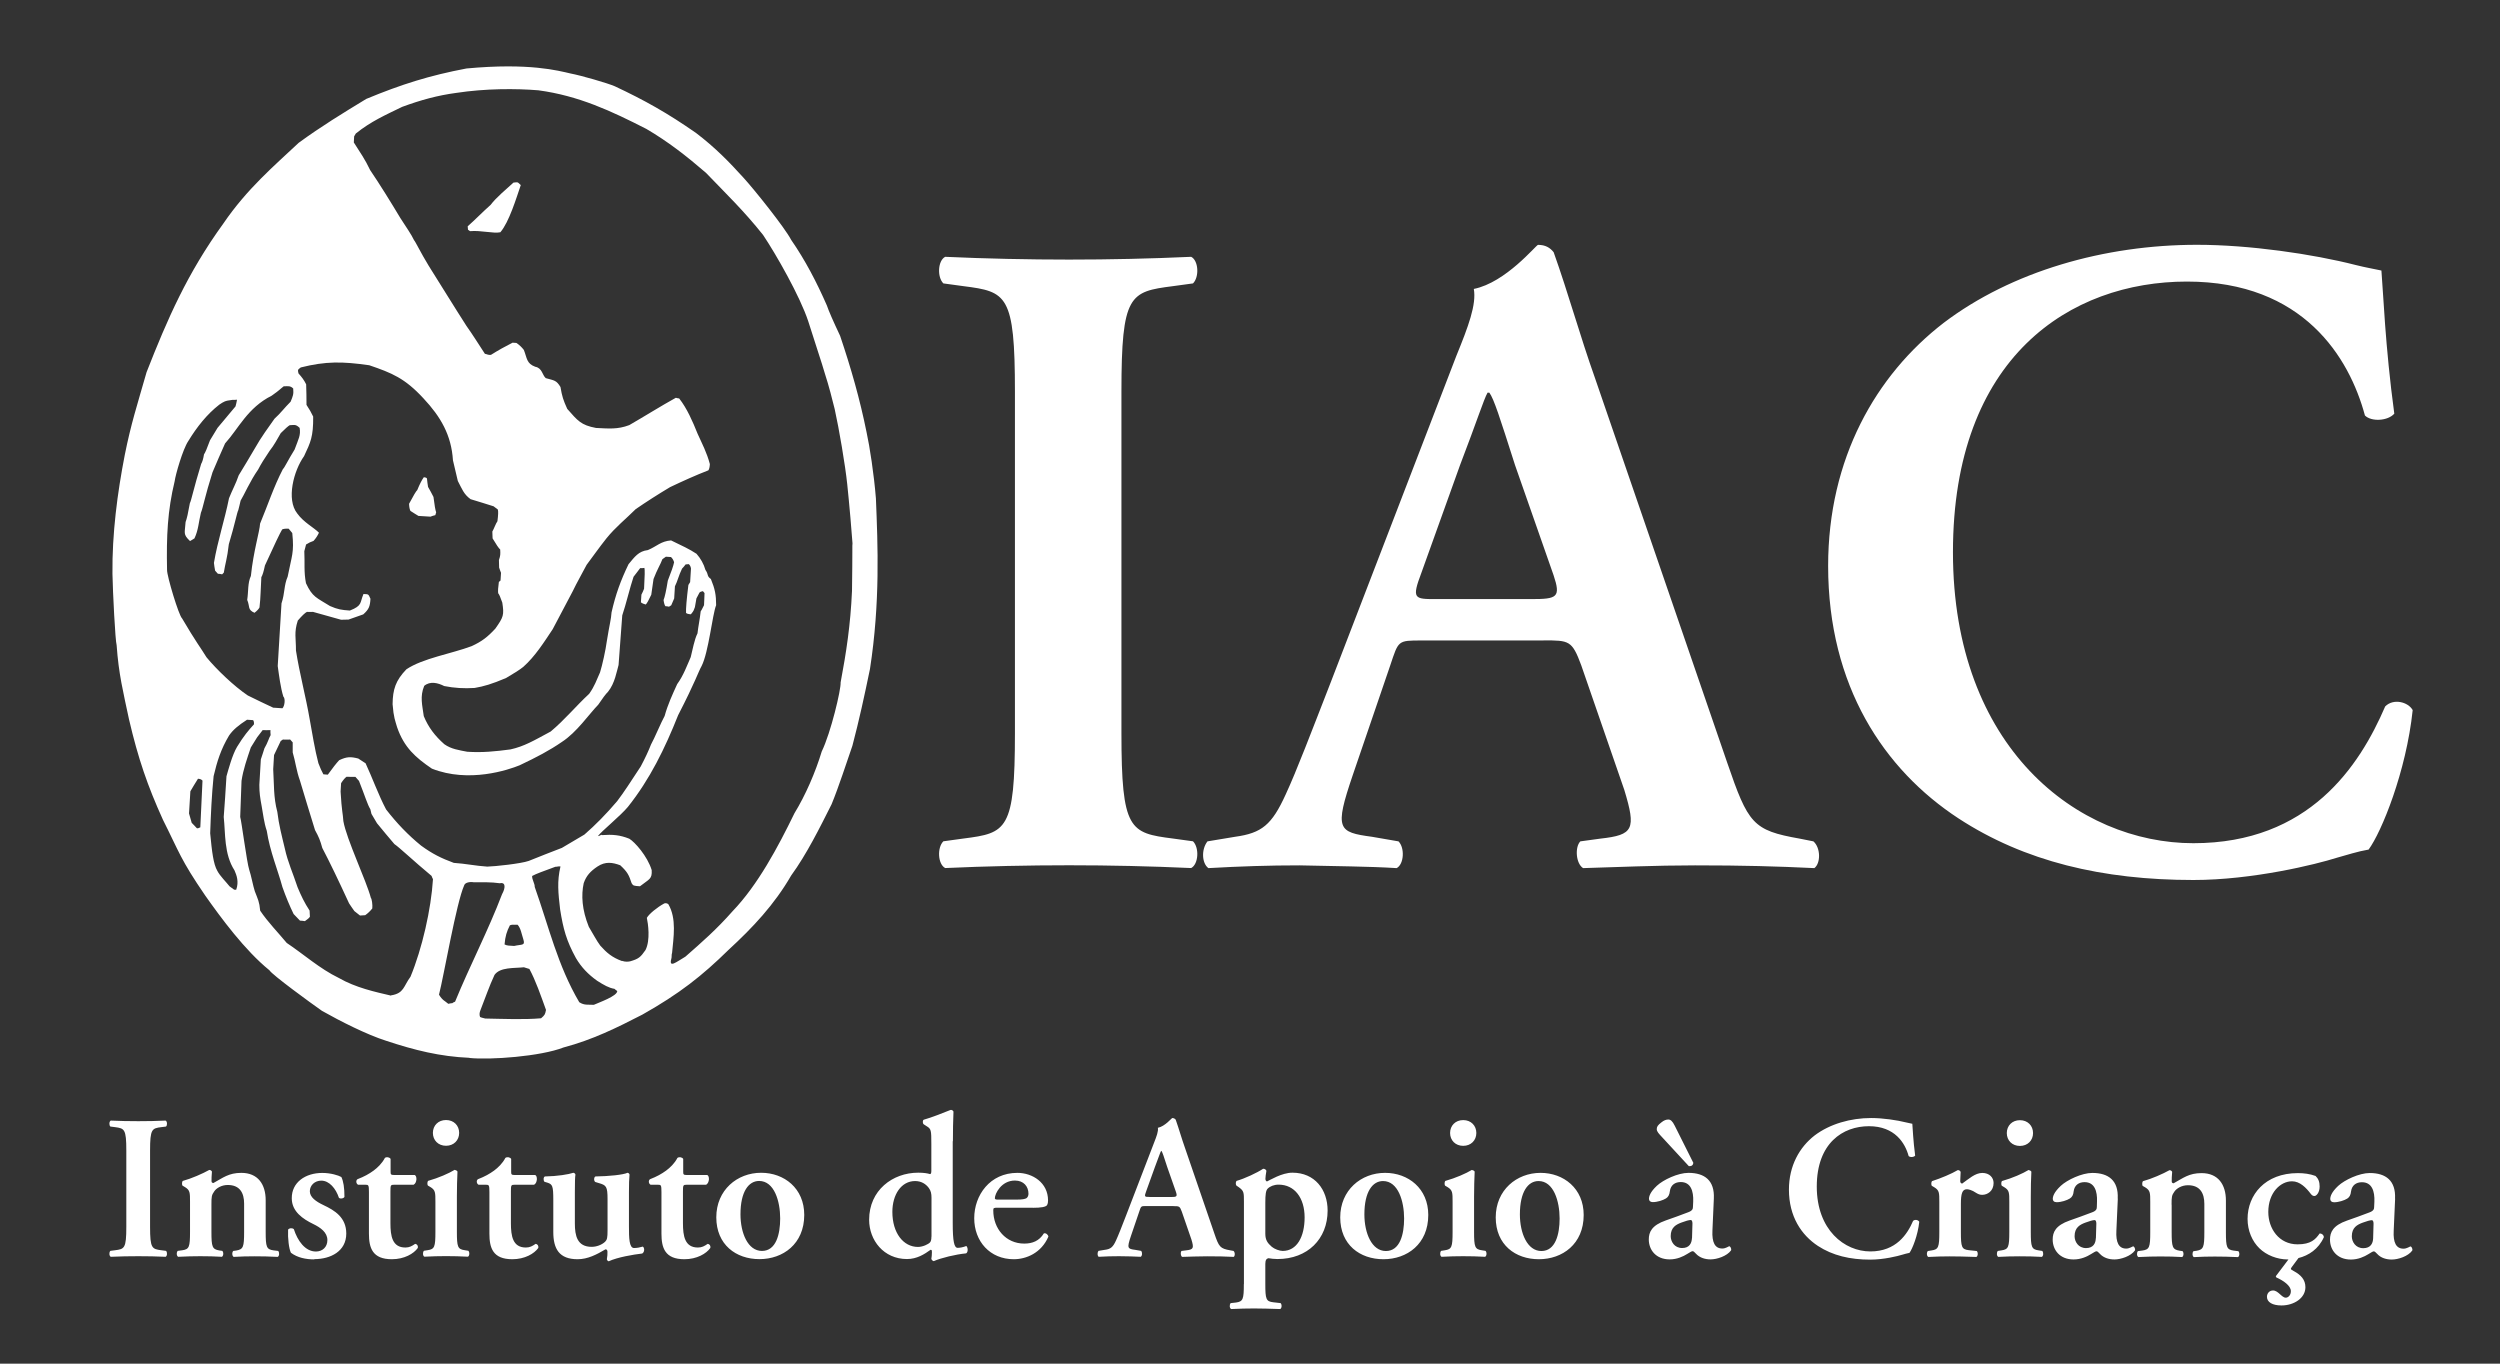
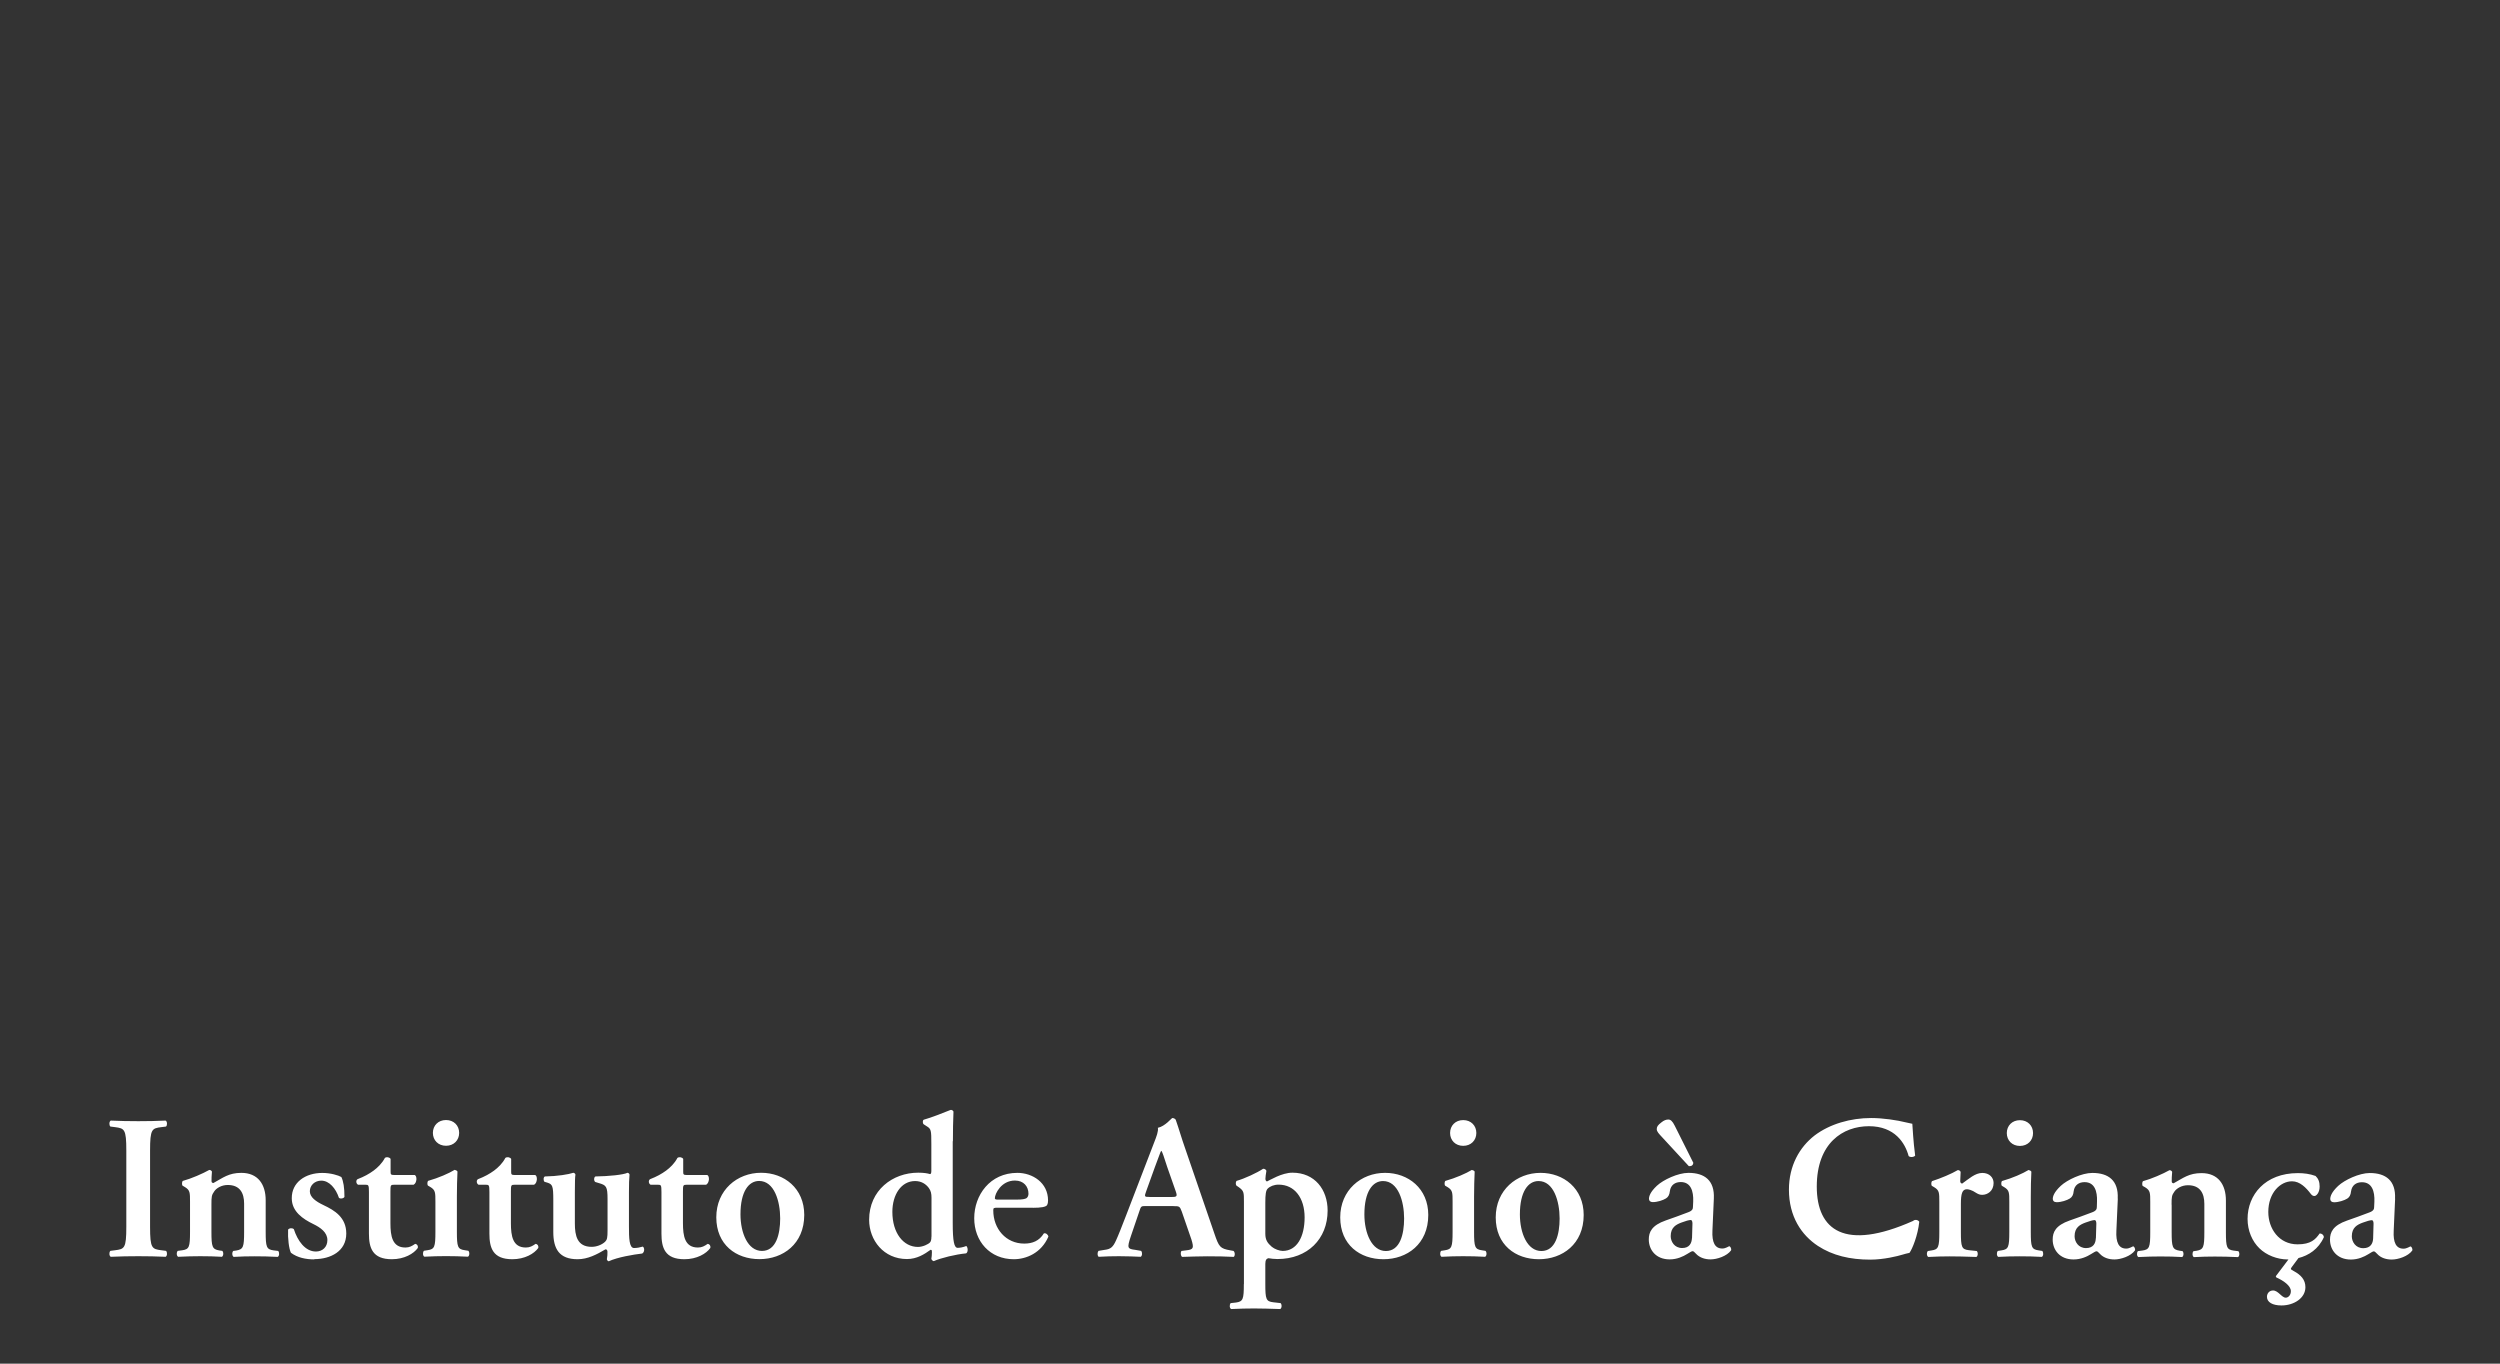
<svg xmlns="http://www.w3.org/2000/svg" width="110" height="60" viewBox="0 0 110 60" fill="none">
  <rect x="0" y="0" width="110" height="60" fill="#333333" stroke="none" />
  <g clip-path="url(#clip0_42_4192)">
    <mask id="mask0_42_4192" style="mask-type:luminance" maskUnits="userSpaceOnUse" x="0" y="0" width="110" height="60">
      <path d="M109.836 0H0V60H109.836V0Z" fill="white" />
    </mask>
    <g mask="url(#mask0_42_4192)">
-       <path d="M49.343 17.234C49.343 12.952 49.708 12.834 51.606 12.591L52.492 12.47C52.776 12.187 52.735 11.462 52.411 11.3C50.635 11.381 48.817 11.422 47.041 11.422C45.264 11.422 43.366 11.381 41.589 11.3C41.266 11.462 41.225 12.187 41.508 12.47L42.395 12.591C44.293 12.834 44.657 12.956 44.657 17.234V32.253C44.657 36.535 44.293 36.652 42.395 36.895L41.508 37.017C41.225 37.3 41.266 38.028 41.589 38.194C43.366 38.113 45.264 38.072 47.041 38.072C48.817 38.072 50.635 38.113 52.411 38.194C52.735 38.025 52.776 37.3 52.492 37.017L51.606 36.895C49.708 36.652 49.343 36.531 49.343 32.253V17.234ZM67.916 28.177C69.046 28.177 69.167 28.177 69.572 29.266L71.47 34.758C71.996 36.494 71.874 36.737 70.421 36.899L69.535 37.02C69.292 37.263 69.332 37.991 69.656 38.197C71.069 38.157 72.845 38.076 74.582 38.076C76.682 38.076 78.175 38.117 79.831 38.197C80.114 37.988 80.114 37.303 79.79 37.02L79.183 36.899C77.124 36.535 76.921 36.252 75.994 33.548L70.178 16.63C69.531 14.813 69.009 12.915 68.361 11.098C68.2 10.896 67.997 10.774 67.673 10.774C67.593 10.774 66.261 12.43 64.848 12.713C64.97 13.397 64.606 14.368 64.079 15.659L58.547 30.035C57.697 32.216 57.054 33.912 56.568 34.96C55.961 36.292 55.52 36.656 54.346 36.818L53.129 37.02C52.845 37.384 52.886 37.991 53.169 38.197C54.589 38.117 55.84 38.076 57.175 38.076C58.83 38.117 60.162 38.117 61.453 38.197C61.777 38.028 61.817 37.303 61.534 37.02L60.364 36.818C58.871 36.616 58.709 36.494 59.518 34.114L61.173 29.27C61.538 28.181 61.497 28.181 62.546 28.181H67.916V28.177ZM63.193 26.36C62.226 26.36 62.104 26.36 62.546 25.19L64.241 20.467C64.97 18.569 65.29 17.561 65.452 17.278H65.532C65.735 17.561 65.978 18.326 66.662 20.467L68.358 25.312C68.681 26.279 68.519 26.36 67.39 26.36H63.189H63.193ZM104.782 11.903C104.418 11.823 104.135 11.782 103.653 11.661C101.755 11.175 98.97 10.771 96.667 10.771C92.592 10.771 88.512 11.94 85.525 14.203C82.538 16.505 80.438 20.176 80.438 24.903C80.438 30.193 82.902 33.868 86.173 36.009C89.079 37.907 92.511 38.72 96.509 38.72C99.132 38.72 101.92 38.028 102.807 37.745C103.252 37.624 103.734 37.462 104.219 37.381C104.786 36.612 105.875 33.949 106.158 31.245C105.956 30.881 105.308 30.719 104.948 31.083C103.818 33.71 101.597 37.101 96.509 37.101C91.422 37.101 85.93 32.9 85.93 24.3C85.93 15.7 91.098 12.389 96.226 12.389C101.354 12.389 103.373 15.74 104.057 18.282C104.341 18.565 105.065 18.525 105.349 18.201C104.944 15.214 104.863 12.831 104.782 11.903Z" fill="white" />
-       <path fill-rule="evenodd" clip-rule="evenodd" d="M18.411 22.7C18.293 22.634 18.183 22.556 18.058 22.479C18.024 22.411 18.004 22.306 17.999 22.167C18.193 21.801 18.313 21.6 18.36 21.563C18.468 21.298 18.564 21.11 18.65 20.997C18.716 21.002 18.762 21.02 18.786 21.052C18.797 21.173 18.812 21.291 18.834 21.424C18.915 21.567 18.996 21.71 19.073 21.865C19.117 22.228 19.157 22.453 19.191 22.542C19.18 22.579 19.165 22.619 19.154 22.667C19.084 22.682 19.011 22.704 18.941 22.733C18.764 22.722 18.588 22.711 18.411 22.7ZM20.688 10.175C20.662 10.153 20.629 10.13 20.592 10.108C20.592 10.061 20.585 10.009 20.578 9.958C20.924 9.652 21.229 9.332 21.586 9.016C21.825 8.696 22.288 8.313 22.593 8.034C22.811 8.012 22.763 8.004 22.914 8.144C22.722 8.703 22.402 9.77 22.016 10.219C21.714 10.285 21.155 10.127 20.684 10.171L20.688 10.175ZM20.655 46.544C19.364 46.489 18.242 46.209 16.998 45.797C16.127 45.521 14.968 44.929 14.166 44.477C13.677 44.135 11.966 42.888 11.856 42.693C10.771 41.813 9.726 40.39 9.027 39.4C7.938 37.811 7.887 37.495 7.17 36.071C6.493 34.578 6.081 33.386 5.676 31.65C5.419 30.436 5.22 29.656 5.132 28.387C5.073 28.21 4.963 26.055 4.948 25.249C4.929 23.483 5.165 21.688 5.489 20.022C5.764 18.646 6.033 17.833 6.449 16.377C7.365 14.041 8.24 12.025 9.829 9.833C10.87 8.306 12.062 7.298 13.143 6.283C14.137 5.558 15.064 4.992 16.116 4.352C17.668 3.708 18.9 3.322 20.526 3.013C23.289 2.755 24.573 3.112 25.102 3.233C25.569 3.322 26.71 3.649 27.052 3.796C28.361 4.41 29.38 4.981 30.627 5.852C31.477 6.5 32.084 7.125 32.721 7.828C33.169 8.317 34.534 10.017 34.81 10.553C35.428 11.444 35.939 12.426 36.384 13.445C36.458 13.668 36.651 14.112 36.965 14.777C37.44 16.185 37.834 17.554 38.128 19.014C38.268 19.651 38.455 20.868 38.54 21.931C38.624 23.998 38.731 26.507 38.279 29.435C38.032 30.631 37.8 31.698 37.506 32.812C37.256 33.529 36.907 34.618 36.59 35.387C36.079 36.402 35.494 37.587 34.81 38.525C34.074 39.801 33.118 40.817 32.062 41.788C30.885 42.943 29.895 43.723 28.266 44.642C27.137 45.223 26.077 45.749 24.797 46.088C23.782 46.485 21.575 46.643 20.659 46.551L20.655 46.544ZM27.372 42.288C26.934 42.13 26.691 41.92 26.412 41.607C26.257 41.405 26.073 41.048 25.908 40.78C25.603 40.022 25.569 39.386 25.683 38.86C25.797 38.529 25.981 38.334 26.287 38.128C26.64 37.892 26.956 37.947 27.291 38.072C27.618 38.374 27.674 38.51 27.791 38.86C27.861 38.974 27.876 38.977 28.159 38.996C28.564 38.676 28.7 38.69 28.674 38.282C28.486 37.671 27.931 37.046 27.688 36.903C27.269 36.737 26.956 36.711 26.482 36.745C26.482 36.686 26.309 36.84 26.323 36.77C26.463 36.579 27.313 35.884 27.626 35.505C28.597 34.287 29.259 32.926 29.837 31.47C30.616 29.958 30.723 29.564 30.87 29.306C31.179 28.703 31.345 27.033 31.51 26.629C31.51 26.176 31.459 25.915 31.279 25.477C31.084 25.337 31.19 25.286 31.039 25.076C30.966 24.815 30.826 24.569 30.646 24.366C30.329 24.157 30.028 24.02 29.527 23.778C29.071 23.814 28.902 24.039 28.505 24.204C28.097 24.252 27.927 24.499 27.655 24.826C27.309 25.543 27.085 26.161 26.908 26.945C26.89 27.247 26.817 27.478 26.699 28.218C26.651 28.589 26.5 29.277 26.401 29.586C26.25 29.921 26.165 30.189 25.923 30.528C25.341 31.065 24.856 31.665 24.23 32.187C23.465 32.599 23.068 32.838 22.461 32.974C21.799 33.062 21.225 33.121 20.559 33.077C20.203 33.007 19.857 32.963 19.551 32.746C19.139 32.382 18.849 32.003 18.646 31.51C18.58 31.017 18.47 30.653 18.665 30.178C18.922 29.958 19.272 30.046 19.544 30.186C19.985 30.274 20.427 30.3 20.883 30.27C21.291 30.2 21.634 30.101 22.266 29.833C22.627 29.624 22.879 29.461 23.024 29.343C23.546 28.88 23.933 28.262 24.319 27.684C24.609 27.136 24.9 26.577 25.198 26.018C25.386 25.624 25.61 25.242 25.812 24.852C26.081 24.495 26.36 24.094 26.688 23.682C27.085 23.193 27.523 22.847 27.971 22.402C28.445 22.076 28.949 21.753 29.483 21.434C30.046 21.166 30.624 20.905 31.168 20.695C31.205 20.644 31.227 20.552 31.234 20.419C31.098 19.908 30.903 19.547 30.694 19.084C30.477 18.543 30.23 17.973 29.884 17.532C29.833 17.532 29.785 17.513 29.737 17.502C29.06 17.877 28.384 18.304 27.688 18.705C27.173 18.9 26.787 18.856 26.224 18.83C25.558 18.705 25.419 18.51 24.959 17.991C24.782 17.602 24.731 17.443 24.661 17.028C24.477 16.726 24.392 16.744 24.013 16.638C23.855 16.498 23.859 16.193 23.55 16.137C23.164 15.994 23.193 15.762 23.05 15.398C22.959 15.278 22.85 15.175 22.722 15.089C22.671 15.089 22.616 15.082 22.553 15.078C22.234 15.238 21.917 15.416 21.6 15.615C21.49 15.63 21.424 15.582 21.335 15.567C21.06 15.148 20.806 14.736 20.523 14.339C19.956 13.456 19.404 12.551 18.867 11.701C18.507 11.113 18.279 10.627 18.216 10.565C18.102 10.318 17.87 9.991 17.613 9.59C17.219 8.931 16.708 8.104 16.285 7.482C16.064 7.011 15.84 6.698 15.568 6.268C15.571 6.18 15.579 6.088 15.582 6C15.604 5.963 15.627 5.922 15.656 5.875C16.318 5.341 16.965 5.058 17.698 4.701C18.518 4.399 19.257 4.197 20.078 4.087C21.361 3.892 22.697 3.892 23.686 3.973C25.466 4.212 26.905 4.889 28.439 5.672C29.395 6.231 30.223 6.879 31.061 7.603C31.963 8.541 32.731 9.277 33.574 10.336C34.144 11.186 35.203 13.04 35.564 14.14C35.851 15.06 36.171 15.998 36.285 16.406C36.491 17.042 36.612 17.55 36.726 17.999C36.918 18.86 37.194 20.485 37.278 21.302C37.359 22.052 37.495 23.623 37.51 23.907C37.495 23.969 37.514 24.23 37.488 26C37.422 27.497 37.234 28.718 36.987 30.031C37.01 30.322 36.561 32.231 36.156 33.066C35.88 33.975 35.45 34.975 34.957 35.781C34.232 37.27 33.346 38.937 32.231 40.096C31.529 40.894 30.878 41.46 30.157 42.093C29.756 42.328 29.421 42.615 29.539 42.181C29.564 42.111 29.539 42.005 29.572 41.924C29.631 41.258 29.781 40.419 29.406 39.783C29.351 39.742 29.292 39.731 29.23 39.75C28.917 39.919 28.553 40.217 28.461 40.386C28.516 40.636 28.623 41.365 28.402 41.802C28.181 42.119 28.104 42.189 27.725 42.299C27.629 42.314 27.534 42.332 27.361 42.277L27.372 42.288ZM19.974 37.969C19.415 37.763 19.022 37.568 18.529 37.208C17.955 36.741 17.462 36.226 16.988 35.615C16.656 34.99 16.373 34.199 16.086 33.585C15.98 33.518 15.877 33.452 15.763 33.375C15.428 33.29 15.259 33.29 14.924 33.449C14.806 33.574 14.639 33.786 14.424 34.085C14.365 34.081 14.295 34.078 14.229 34.07C14.158 33.945 14.084 33.781 14.008 33.577C13.857 33.011 13.725 32.191 13.629 31.661C13.453 30.638 13.18 29.634 13.022 28.622C13.026 28.085 12.93 27.831 13.103 27.305C13.287 27.092 13.421 26.965 13.504 26.923C13.592 26.93 13.684 26.923 13.773 26.923C14.177 27.037 14.589 27.155 15.008 27.269C15.115 27.269 15.226 27.265 15.336 27.261C15.546 27.184 15.759 27.11 15.983 27.033C16.233 26.809 16.281 26.684 16.3 26.345C16.204 26.125 16.215 26.15 15.994 26.136C15.825 26.526 15.954 26.643 15.395 26.864C15.02 26.838 14.865 26.816 14.519 26.665C13.927 26.294 13.75 26.279 13.463 25.661C13.364 25.161 13.416 24.76 13.39 24.252C13.412 24.153 13.441 24.057 13.467 23.958C13.578 23.887 13.687 23.834 13.795 23.8C13.893 23.694 13.972 23.574 14.034 23.439C13.802 23.204 13.361 22.987 13.077 22.59C12.588 21.972 12.923 20.71 13.379 20.07C13.666 19.459 13.787 19.22 13.78 18.33C13.704 18.166 13.606 17.994 13.486 17.815C13.486 17.517 13.482 17.215 13.471 16.91C13.364 16.7 13.287 16.605 13.132 16.428C13.092 16.255 13.107 16.266 13.235 16.167C14.339 15.891 15.064 15.902 16.248 16.071C17.241 16.41 17.811 16.638 18.632 17.528C19.39 18.337 19.86 19.143 19.93 20.254C20 20.555 20.07 20.861 20.144 21.162C20.324 21.501 20.401 21.747 20.706 21.964C21.038 22.067 21.38 22.167 21.718 22.277C21.773 22.321 21.84 22.365 21.906 22.42C21.928 22.501 21.922 22.673 21.887 22.935C21.814 23.031 21.736 23.266 21.663 23.388C21.667 23.487 21.67 23.59 21.674 23.689C21.836 23.964 21.947 24.127 22.009 24.179C22.02 24.388 22.02 24.447 21.953 24.642C21.953 24.753 21.957 24.863 21.961 24.973C21.987 25.043 22.009 25.124 22.045 25.205C22.038 25.312 22.031 25.422 22.023 25.543C22.005 25.562 21.979 25.58 21.95 25.606C21.916 25.844 21.906 26.009 21.92 26.103C21.962 26.147 22.022 26.284 22.101 26.515C22.185 27.063 22.156 27.147 21.795 27.659C21.453 28.03 21.199 28.225 20.751 28.431C19.872 28.762 18.599 28.964 17.881 29.45C17.407 29.943 17.282 30.333 17.274 30.984C17.319 31.576 17.392 31.716 17.473 31.999C17.778 32.886 18.286 33.334 19.003 33.82C20.629 34.464 22.369 33.875 22.862 33.673C23.609 33.32 24.194 33.011 24.72 32.647C25.378 32.224 25.923 31.414 26.323 31.006C26.51 30.726 26.653 30.536 26.754 30.436C27.056 30.064 27.137 29.531 27.217 29.259C27.273 28.538 27.328 27.813 27.379 27.077C27.537 26.618 27.721 25.834 27.876 25.378C27.971 25.253 28.071 25.131 28.166 24.999C28.222 25.003 28.288 24.999 28.354 24.988C28.376 25.052 28.371 25.357 28.339 25.904C28.303 25.992 28.27 26.081 28.222 26.165C28.214 26.276 28.207 26.386 28.2 26.503C28.258 26.548 28.329 26.579 28.413 26.599C28.462 26.555 28.543 26.412 28.656 26.169C28.692 25.941 28.722 25.716 28.755 25.477C28.917 25.05 29.064 24.83 29.145 24.605C29.197 24.569 29.248 24.532 29.299 24.495C29.369 24.499 29.447 24.506 29.524 24.51C29.588 24.569 29.633 24.645 29.66 24.738C29.631 24.89 29.538 25.16 29.384 25.547C29.313 25.988 29.25 26.273 29.197 26.401C29.214 26.533 29.241 26.624 29.277 26.673C29.325 26.673 29.377 26.68 29.436 26.695C29.465 26.676 29.494 26.662 29.535 26.632C29.572 26.537 29.619 26.437 29.664 26.331C29.675 26.154 29.686 25.974 29.697 25.797C29.811 25.576 29.851 25.349 30.009 25.021C30.065 24.966 30.116 24.9 30.168 24.834C30.208 24.834 30.259 24.83 30.307 24.822C30.359 24.867 30.391 24.932 30.403 25.017C30.392 25.216 30.381 25.415 30.366 25.613C30.344 25.654 30.322 25.691 30.289 25.738C30.21 26.378 30.176 26.788 30.186 26.967C30.215 27.001 30.287 27.022 30.399 27.029C30.539 26.86 30.517 26.864 30.576 26.713C30.594 26.588 30.624 26.467 30.642 26.331C30.686 26.253 30.734 26.161 30.778 26.073C30.811 26.036 30.87 26.022 30.929 26.011C30.944 26.04 30.984 26.07 30.999 26.095C30.988 26.272 30.992 26.445 30.977 26.629C30.925 26.721 30.892 26.812 30.83 26.901C30.793 27.247 30.719 27.589 30.69 27.868C30.55 28.144 30.473 28.6 30.392 28.913C30.226 29.288 30.076 29.715 29.796 30.101C29.583 30.568 29.38 31.006 29.244 31.503C29.101 31.753 28.792 32.499 28.645 32.757C28.537 33.036 28.386 33.359 28.192 33.724C27.758 34.386 27.442 34.876 27.155 35.251C26.669 35.821 26.213 36.288 25.713 36.722C25.386 36.914 25.062 37.109 24.723 37.307C24.238 37.495 23.752 37.682 23.263 37.881C22.917 38.002 21.77 38.124 21.439 38.131C20.927 38.098 20.478 37.999 19.963 37.966L19.974 37.969ZM12.029 31.142C11.654 30.969 11.278 30.785 10.903 30.601C10.296 30.193 9.528 29.457 9.086 28.92C8.854 28.538 8.604 28.221 8.012 27.21C7.869 27.092 7.342 25.341 7.35 25.076C7.32 23.579 7.372 22.472 7.685 21.173C7.721 20.894 8.041 19.768 8.284 19.408C8.656 18.797 9.104 18.227 9.649 17.804C9.855 17.671 9.884 17.635 10.23 17.594C10.289 17.598 10.359 17.594 10.429 17.587C10.414 17.686 10.388 17.782 10.363 17.881C10.105 18.19 9.84 18.506 9.572 18.826C9.461 19.01 9.351 19.194 9.241 19.371C9.113 19.722 9.025 19.929 8.976 19.993C8.944 20.189 8.902 20.328 8.851 20.412C8.52 21.49 8.42 22.019 8.354 22.141C8.28 22.563 8.218 22.838 8.166 22.968C8.137 23.458 8.038 23.498 8.361 23.807C8.42 23.77 8.486 23.737 8.556 23.689C8.733 23.311 8.737 22.987 8.84 22.56C8.924 22.373 9.027 21.799 9.351 20.78C9.528 20.364 9.711 19.937 9.903 19.511C10.495 18.86 10.889 17.944 11.955 17.41C12.114 17.3 12.231 17.212 12.481 16.998C12.654 16.998 12.768 16.958 12.901 17.094C12.926 17.351 12.886 17.432 12.787 17.675C12.503 17.958 12.353 18.175 12.077 18.425C11.838 18.768 11.485 19.238 11.209 19.735C10.977 20.129 10.745 20.522 10.502 20.916C10.385 21.269 10.208 21.585 10.076 21.924C9.884 22.884 9.575 23.8 9.413 24.767C9.428 24.878 9.439 24.988 9.465 25.109C9.502 25.15 9.539 25.194 9.586 25.245C9.645 25.249 9.704 25.253 9.774 25.271C9.796 25.253 9.814 25.223 9.848 25.194C9.906 24.808 9.998 24.58 10.068 23.947C10.329 23.086 10.436 22.516 10.484 22.45C10.521 22.317 10.554 22.163 10.587 22.027C10.727 21.806 10.999 21.173 11.359 20.658C11.472 20.438 11.639 20.166 11.86 19.842C12.062 19.588 12.202 19.319 12.353 19.058C12.549 18.862 12.68 18.746 12.746 18.709C12.974 18.698 13.011 18.665 13.184 18.826C13.239 19.154 13.136 19.308 12.963 19.779C12.665 20.257 12.522 20.578 12.448 20.64C12.044 21.416 11.782 22.229 11.444 23.038C11.422 23.402 11.153 24.238 11.039 25.341C10.892 25.657 10.936 26.018 10.877 26.397C11.003 26.684 10.881 26.827 11.198 26.963C11.308 26.878 11.382 26.799 11.418 26.728C11.47 26.294 11.47 25.845 11.499 25.396C11.551 25.313 11.603 25.141 11.657 24.881C12.069 23.976 12.322 23.448 12.415 23.296C12.476 23.266 12.572 23.255 12.702 23.263C12.75 23.325 12.805 23.392 12.86 23.454C12.952 24.319 12.835 24.455 12.658 25.37C12.489 25.757 12.537 26.103 12.386 26.548C12.331 27.46 12.275 28.383 12.22 29.306C12.279 29.718 12.345 30.263 12.467 30.649C12.566 30.734 12.525 31.076 12.426 31.164C12.297 31.157 12.172 31.149 12.033 31.138L12.029 31.142ZM8.663 36.443C8.597 36.366 8.516 36.292 8.435 36.204C8.395 36.071 8.358 35.935 8.317 35.792C8.336 35.464 8.358 35.141 8.376 34.817C8.483 34.64 8.589 34.453 8.711 34.265C8.781 34.269 8.851 34.283 8.91 34.346C8.876 35.034 8.847 35.718 8.814 36.402C8.738 36.444 8.688 36.456 8.663 36.439V36.443ZM10.293 39.139C10.234 39.095 10.168 39.051 10.101 38.999C9.932 38.786 9.682 38.547 9.561 38.315C9.388 38.014 9.325 37.473 9.248 36.663C9.277 35.828 9.314 34.993 9.399 34.151C9.55 33.507 9.719 32.963 10.079 32.363C10.256 32.106 10.495 31.911 10.87 31.668C10.959 31.675 11.047 31.679 11.135 31.686C11.167 31.721 11.18 31.782 11.175 31.87C10.918 32.154 10.734 32.367 10.429 32.864C10.219 33.217 10.05 33.861 9.965 34.155C9.925 34.798 9.884 35.45 9.844 35.946C9.925 36.678 9.851 37.572 10.318 38.297C10.41 38.51 10.521 38.79 10.392 39.15C10.363 39.15 10.329 39.15 10.293 39.143V39.139ZM22.2 41.556C22.229 41.199 22.299 40.978 22.435 40.714C22.557 40.666 22.575 40.699 22.774 40.688C22.917 40.846 22.95 41.1 23.024 41.321C23.12 41.622 22.972 41.541 22.623 41.622C22.424 41.611 22.296 41.611 22.204 41.556H22.2ZM25.488 44.098C24.532 42.472 24.153 40.787 23.528 39.025C23.535 38.878 23.403 38.701 23.414 38.543C23.609 38.437 23.892 38.341 24.433 38.139C24.51 38.142 24.576 38.109 24.661 38.124C24.506 38.782 24.561 39.29 24.646 40.018C24.782 40.872 24.922 41.394 25.341 42.156C25.584 42.568 25.882 42.873 26.272 43.152C26.574 43.344 26.791 43.469 27.037 43.509C27.074 43.542 27.111 43.575 27.159 43.605C27.162 43.829 26.346 44.112 26.129 44.212C25.871 44.197 25.713 44.241 25.496 44.102L25.488 44.098ZM17.204 43.807C16.498 43.642 15.652 43.458 14.909 43.031C14.067 42.623 13.357 41.983 12.617 41.49C12.242 41.037 11.786 40.574 11.448 40.07C11.411 39.665 11.348 39.573 11.212 39.216C11.139 39.003 11.047 38.499 10.966 38.271C10.863 37.966 10.62 36.086 10.569 35.946C10.587 35.416 10.609 34.891 10.627 34.357C10.705 33.842 10.867 33.393 11.036 32.889C11.124 32.746 11.212 32.599 11.312 32.444C11.393 32.338 11.477 32.231 11.558 32.124C11.665 32.132 11.771 32.128 11.9 32.124C11.896 32.194 11.9 32.264 11.908 32.345C11.83 32.47 11.79 32.665 11.635 32.926C11.584 33.081 11.536 33.246 11.477 33.412C11.455 33.78 11.433 34.155 11.411 34.534C11.411 34.887 11.444 35.096 11.514 35.475C11.58 35.828 11.613 36.189 11.738 36.557C11.874 37.454 12.235 38.315 12.426 39.029C12.578 39.458 12.742 39.854 12.919 40.217C13.011 40.313 13.103 40.408 13.199 40.508C13.265 40.511 13.335 40.515 13.416 40.53C13.533 40.451 13.607 40.386 13.636 40.335C13.633 40.243 13.629 40.154 13.622 40.066C13.397 39.724 13.25 39.415 13.092 39.036C12.893 38.429 12.662 37.933 12.533 37.337C12.4 36.781 12.268 36.285 12.202 35.722C12.029 35.074 12.062 34.515 12.021 33.846C12.033 33.636 12.047 33.43 12.058 33.221C12.15 33.018 12.25 32.812 12.353 32.602C12.382 32.584 12.415 32.566 12.445 32.54C12.551 32.547 12.662 32.54 12.768 32.54C12.805 32.58 12.842 32.624 12.879 32.665C12.879 32.805 12.879 32.956 12.879 33.106C12.996 33.489 13.04 33.916 13.199 34.35C13.412 35.071 13.636 35.792 13.861 36.524C14.026 36.822 14.089 36.976 14.181 37.311C14.495 37.909 14.887 38.721 15.358 39.746C15.431 39.86 15.512 39.974 15.593 40.088C15.671 40.154 15.752 40.217 15.84 40.283C15.91 40.279 15.991 40.272 16.068 40.269C16.183 40.19 16.287 40.091 16.381 39.971C16.399 39.812 16.358 39.54 16.318 39.507C16.119 38.749 15.248 36.932 15.108 36.13C15.089 35.799 15.034 35.696 14.986 34.828C14.994 34.71 15.001 34.589 15.008 34.46C15.104 34.313 15.185 34.219 15.251 34.177C15.38 34.184 15.509 34.184 15.637 34.181C15.682 34.236 15.741 34.298 15.796 34.361C16.061 35.027 16.167 35.402 16.296 35.608C16.311 35.667 16.325 35.74 16.344 35.81C16.425 35.946 16.506 36.079 16.587 36.222C16.833 36.527 17.094 36.833 17.352 37.138C17.58 37.293 18.205 37.889 18.989 38.54C19.003 38.58 19.022 38.632 19.051 38.683C18.97 40 18.573 41.743 18.062 42.976C17.749 43.399 17.782 43.704 17.208 43.796L17.204 43.807ZM19.724 44.168C19.566 44.028 19.478 44.028 19.316 43.767C19.533 42.917 20.081 39.709 20.427 38.948C20.464 38.834 20.666 38.79 20.839 38.819C21.225 38.819 21.611 38.808 21.994 38.863C22.262 38.804 22.24 39.077 22.09 39.345C21.486 40.934 20.666 42.505 20.026 44.068C20.004 44.094 19.938 44.098 19.908 44.138C19.846 44.146 19.787 44.149 19.728 44.168H19.724ZM21.335 44.811C21.335 44.811 21.14 44.767 21.122 44.745C21.089 44.657 21.093 44.558 21.14 44.447C21.346 43.929 21.53 43.38 21.759 42.895C22.009 42.545 22.623 42.608 23.053 42.56C23.112 42.586 23.226 42.608 23.293 42.634C23.568 43.141 23.789 43.785 24.024 44.436C23.984 44.65 23.962 44.668 23.807 44.804C23.061 44.87 22.167 44.83 21.332 44.815L21.335 44.811Z" fill="white" />
-       <path d="M6.603 50.627C6.603 49.674 6.684 49.645 7.107 49.593L7.306 49.568C7.368 49.505 7.361 49.343 7.287 49.306C6.89 49.325 6.485 49.332 6.088 49.332C5.691 49.332 5.268 49.325 4.874 49.306C4.801 49.343 4.793 49.505 4.856 49.568L5.054 49.593C5.477 49.649 5.558 49.674 5.558 50.627V53.978C5.558 54.931 5.477 54.96 5.054 55.012L4.856 55.038C4.793 55.1 4.801 55.262 4.874 55.299C5.271 55.28 5.694 55.273 6.088 55.273C6.482 55.273 6.89 55.28 7.287 55.299C7.361 55.262 7.368 55.1 7.306 55.038L7.107 55.012C6.684 54.957 6.603 54.931 6.603 53.978V50.627ZM9.303 52.996C9.303 52.661 9.31 52.58 9.428 52.419C9.516 52.282 9.745 52.139 10.02 52.139C10.561 52.139 10.741 52.499 10.741 52.959V54.203C10.741 54.868 10.705 54.968 10.399 55.023L10.263 55.041C10.201 55.104 10.208 55.266 10.282 55.303C10.598 55.284 10.903 55.277 11.201 55.277C11.536 55.277 11.841 55.284 12.22 55.303C12.294 55.266 12.301 55.104 12.239 55.041L12.033 55.016C11.727 54.971 11.69 54.872 11.69 54.206V52.812C11.69 52.109 11.348 51.606 10.62 51.606C10.061 51.606 9.811 51.823 9.388 52.054C9.333 52.043 9.307 52.029 9.307 51.966C9.307 51.892 9.307 51.723 9.325 51.55C9.307 51.514 9.27 51.477 9.207 51.477C8.921 51.639 8.424 51.856 8.038 51.962C8.001 52.007 8.001 52.132 8.03 52.168L8.137 52.231C8.361 52.367 8.361 52.474 8.361 52.878V54.203C8.361 54.868 8.325 54.968 8.019 55.012L7.821 55.038C7.758 55.1 7.765 55.262 7.839 55.299C8.218 55.28 8.523 55.273 8.81 55.273C9.145 55.273 9.45 55.28 9.763 55.299C9.836 55.262 9.844 55.1 9.781 55.038L9.645 55.019C9.34 54.964 9.303 54.865 9.303 54.199V52.992V52.996ZM13.831 55.402C14.541 55.402 15.236 55.06 15.236 54.276C15.236 53.566 14.725 53.257 14.236 53.026C13.894 52.864 13.633 52.676 13.633 52.415C13.633 52.154 13.85 51.948 14.137 51.948C14.486 51.948 14.777 52.29 14.913 52.705C14.975 52.761 15.13 52.731 15.156 52.661C15.156 52.257 15.111 51.977 15.02 51.789C14.894 51.716 14.552 51.609 14.181 51.609C13.434 51.609 12.831 52.025 12.838 52.727C12.838 53.305 13.324 53.636 13.791 53.861C14.107 54.015 14.405 54.228 14.405 54.563C14.405 54.879 14.181 55.067 13.901 55.067C13.423 55.067 13.092 54.589 12.93 54.085C12.867 54.022 12.731 54.03 12.676 54.103C12.658 54.489 12.713 54.949 12.801 55.122C13.088 55.339 13.46 55.413 13.828 55.413L13.831 55.402ZM18.205 52.124C18.279 52.08 18.312 51.999 18.323 51.889C18.323 51.8 18.304 51.727 18.249 51.701H17.359C17.186 51.701 17.186 51.672 17.186 51.532V50.991C17.142 50.918 17.013 50.892 16.936 50.947C16.811 51.19 16.612 51.377 16.439 51.506C16.241 51.65 16.035 51.767 15.729 51.885C15.649 51.94 15.667 52.084 15.755 52.128H16.072C16.215 52.128 16.233 52.139 16.233 52.452V54.28C16.233 54.909 16.388 55.406 17.241 55.406C17.789 55.406 18.205 55.163 18.385 54.909C18.404 54.809 18.349 54.74 18.268 54.729C18.124 54.828 18.014 54.891 17.837 54.891C17.26 54.891 17.179 54.386 17.179 53.82V52.433C17.179 52.146 17.186 52.128 17.348 52.128H18.201L18.205 52.124ZM20.103 52.647C20.103 52.279 20.114 51.845 20.129 51.547C20.103 51.503 20.055 51.484 20.004 51.473C19.754 51.628 19.301 51.826 18.834 51.959C18.797 52.003 18.797 52.128 18.827 52.165L18.933 52.227C19.158 52.363 19.158 52.47 19.158 52.875V54.199C19.158 54.865 19.121 54.964 18.816 55.008L18.654 55.034C18.591 55.096 18.599 55.258 18.672 55.295C19.014 55.277 19.32 55.269 19.618 55.269C19.952 55.269 20.258 55.277 20.589 55.295C20.662 55.258 20.67 55.096 20.607 55.034L20.445 55.008C20.14 54.964 20.103 54.865 20.103 54.199V52.643V52.647ZM19.625 50.414C19.967 50.414 20.203 50.171 20.203 49.847C20.203 49.523 19.967 49.281 19.625 49.281C19.283 49.281 19.047 49.523 19.047 49.847C19.047 50.171 19.283 50.414 19.625 50.414ZM23.506 52.124C23.579 52.08 23.612 51.999 23.623 51.889C23.623 51.8 23.605 51.727 23.55 51.701H22.66C22.491 51.701 22.491 51.672 22.491 51.532V50.991C22.446 50.918 22.318 50.892 22.237 50.947C22.112 51.19 21.913 51.377 21.74 51.506C21.541 51.65 21.335 51.767 21.03 51.885C20.949 51.94 20.968 52.084 21.056 52.128H21.372C21.516 52.128 21.534 52.139 21.534 52.452V54.28C21.534 54.909 21.685 55.406 22.542 55.406C23.09 55.406 23.506 55.163 23.686 54.909C23.704 54.809 23.649 54.74 23.568 54.729C23.425 54.828 23.314 54.891 23.138 54.891C22.56 54.891 22.48 54.386 22.48 53.82V52.433C22.48 52.146 22.487 52.128 22.649 52.128H23.506V52.124ZM27.674 52.448C27.674 52.113 27.681 51.852 27.699 51.683C27.692 51.639 27.655 51.609 27.611 51.602C27.431 51.69 26.802 51.756 26.198 51.764C26.125 51.8 26.125 51.962 26.191 52.007L26.334 52.051C26.677 52.15 26.732 52.194 26.732 52.772V54.133C26.732 54.464 26.713 54.548 26.625 54.637C26.471 54.78 26.239 54.861 26.033 54.861C25.393 54.861 25.294 54.364 25.294 53.835V52.448C25.294 52.007 25.301 51.789 25.319 51.683C25.308 51.639 25.275 51.609 25.227 51.602C25.029 51.672 24.517 51.756 23.977 51.764C23.903 51.789 23.903 51.951 23.958 51.999L24.083 52.036C24.308 52.109 24.345 52.172 24.345 52.801V54.206C24.345 54.953 24.606 55.406 25.415 55.406C25.864 55.406 26.261 55.196 26.64 54.971C26.695 54.971 26.721 54.997 26.728 55.071C26.735 55.163 26.721 55.299 26.702 55.406C26.71 55.45 26.739 55.486 26.783 55.497C27.17 55.317 27.865 55.2 28.258 55.155C28.376 55.082 28.358 54.894 28.284 54.85C28.159 54.887 28.023 54.913 27.898 54.913C27.681 54.913 27.674 54.464 27.674 53.96V52.455V52.448ZM31.076 52.124C31.146 52.08 31.183 51.999 31.194 51.889C31.194 51.8 31.175 51.727 31.12 51.701H30.23C30.061 51.701 30.061 51.672 30.061 51.532V50.991C30.017 50.918 29.888 50.892 29.807 50.947C29.682 51.19 29.483 51.377 29.31 51.506C29.112 51.65 28.906 51.767 28.601 51.885C28.52 51.94 28.538 52.084 28.626 52.128H28.943C29.086 52.128 29.104 52.139 29.104 52.452V54.28C29.104 54.909 29.259 55.406 30.112 55.406C30.66 55.406 31.076 55.163 31.256 54.909C31.275 54.809 31.22 54.74 31.139 54.729C30.995 54.828 30.885 54.891 30.708 54.891C30.131 54.891 30.05 54.386 30.05 53.82V52.433C30.05 52.146 30.057 52.128 30.223 52.128H31.08L31.076 52.124ZM33.489 51.602C32.437 51.602 31.517 52.36 31.517 53.562C31.517 54.765 32.382 55.402 33.416 55.402C34.449 55.402 35.387 54.736 35.387 53.456C35.387 52.286 34.505 51.602 33.489 51.602ZM32.581 53.43C32.581 52.43 32.941 51.962 33.401 51.962C34.067 51.962 34.328 52.853 34.328 53.61C34.328 54.306 34.148 55.041 33.526 55.041C32.904 55.041 32.581 54.25 32.581 53.43ZM41.928 50.215C41.928 49.829 41.935 49.27 41.953 48.909C41.935 48.865 41.88 48.828 41.828 48.836C41.468 48.979 41.001 49.167 40.648 49.266C40.585 49.292 40.592 49.439 40.648 49.472L40.773 49.553C40.971 49.671 40.979 49.733 40.979 50.337V51.517C40.979 51.617 40.96 51.653 40.923 51.661C40.806 51.624 40.636 51.598 40.401 51.598C39.276 51.598 38.242 52.371 38.242 53.669C38.242 54.57 38.882 55.398 39.908 55.398C40.339 55.398 40.673 55.188 40.946 54.99L40.99 55.001C41.008 55.045 41.008 55.118 40.997 55.255L40.979 55.391C40.997 55.446 41.041 55.479 41.085 55.49C41.409 55.347 42.049 55.192 42.509 55.148C42.608 55.093 42.59 54.879 42.516 54.824C42.38 54.879 42.237 54.905 42.137 54.905C41.983 54.905 41.92 54.626 41.92 53.805V50.211L41.928 50.215ZM40.982 54.412C40.982 54.537 40.964 54.618 40.92 54.666C40.846 54.747 40.603 54.865 40.39 54.865C39.75 54.865 39.264 54.254 39.264 53.323C39.264 52.569 39.651 51.966 40.265 51.966C40.545 51.966 40.743 52.102 40.868 52.271C40.96 52.397 40.986 52.522 40.986 52.702V54.412H40.982ZM45.448 53.143C45.809 53.143 46.014 53.106 46.07 53.026C46.106 52.952 46.114 52.9 46.114 52.819C46.114 52.036 45.43 51.606 44.764 51.606C43.557 51.606 42.866 52.588 42.866 53.603C42.866 54.618 43.557 55.406 44.606 55.406C45.154 55.406 45.819 55.133 46.129 54.412C46.121 54.331 46.022 54.239 45.93 54.269C45.724 54.603 45.426 54.718 45.066 54.718C44.264 54.718 43.704 54.07 43.704 53.257C43.704 53.151 43.723 53.139 43.892 53.139H45.448V53.143ZM43.899 52.783C43.793 52.783 43.774 52.757 43.774 52.72C43.774 52.529 44.054 51.944 44.657 51.944C45.043 51.944 45.253 52.205 45.253 52.529C45.253 52.61 45.216 52.683 45.165 52.72C45.102 52.757 44.984 52.783 44.723 52.783H43.903H43.899ZM51.632 53.07C51.885 53.07 51.911 53.07 51.999 53.312L52.422 54.537C52.54 54.924 52.514 54.979 52.187 55.016L51.988 55.041C51.933 55.096 51.944 55.258 52.014 55.303C52.331 55.295 52.724 55.277 53.114 55.277C53.581 55.277 53.916 55.284 54.284 55.303C54.346 55.258 54.346 55.104 54.276 55.041L54.14 55.016C53.681 54.935 53.636 54.872 53.43 54.269L52.136 50.498C51.992 50.094 51.874 49.671 51.731 49.266C51.694 49.222 51.65 49.193 51.576 49.193C51.558 49.193 51.26 49.56 50.947 49.623C50.973 49.777 50.892 49.991 50.778 50.281L49.546 53.485C49.358 53.971 49.211 54.35 49.104 54.581C48.968 54.879 48.869 54.96 48.608 54.993L48.336 55.038C48.273 55.118 48.281 55.255 48.343 55.299C48.659 55.28 48.939 55.273 49.237 55.273C49.605 55.28 49.903 55.28 50.19 55.299C50.263 55.262 50.27 55.1 50.208 55.038L49.947 54.993C49.612 54.949 49.579 54.924 49.759 54.39L50.127 53.309C50.208 53.066 50.201 53.066 50.432 53.066H51.628L51.632 53.07ZM50.58 52.665C50.362 52.665 50.337 52.665 50.436 52.404L50.815 51.352C50.977 50.929 51.05 50.704 51.087 50.642H51.105C51.15 50.704 51.205 50.877 51.359 51.352L51.738 52.433C51.812 52.65 51.775 52.669 51.521 52.669H50.587L50.58 52.665ZM54.729 56.502C54.729 57.167 54.692 57.267 54.387 57.311L54.151 57.337C54.089 57.399 54.096 57.561 54.17 57.598C54.53 57.58 54.88 57.572 55.178 57.572C55.512 57.572 55.862 57.583 56.329 57.598C56.403 57.561 56.41 57.399 56.347 57.337L56.024 57.3C55.707 57.263 55.674 57.164 55.674 56.498V55.615C55.674 55.435 55.729 55.38 55.81 55.361C55.891 55.38 56.097 55.398 56.208 55.398C57.532 55.398 58.415 54.515 58.415 53.265C58.415 52.338 57.848 51.598 56.866 51.598C56.399 51.598 55.865 51.933 55.748 51.984C55.704 51.977 55.678 51.922 55.678 51.867C55.678 51.786 55.696 51.679 55.722 51.517C55.704 51.462 55.648 51.425 55.579 51.425C55.306 51.606 54.769 51.856 54.409 51.959C54.365 52.003 54.365 52.113 54.401 52.165L54.508 52.238C54.733 52.4 54.733 52.47 54.733 52.878V56.498L54.729 56.502ZM55.674 52.919C55.674 52.54 55.7 52.385 55.774 52.304C55.88 52.198 56.053 52.124 56.259 52.124C56.962 52.124 57.403 52.709 57.403 53.566C57.403 54.423 57.061 55.041 56.439 55.041C56.303 55.041 56.079 54.96 55.961 54.861C55.774 54.699 55.674 54.563 55.674 54.283V52.915V52.919ZM60.942 51.606C59.89 51.606 58.97 52.363 58.97 53.566C58.97 54.769 59.835 55.406 60.872 55.406C61.909 55.406 62.844 54.74 62.844 53.459C62.844 52.29 61.961 51.606 60.946 51.606H60.942ZM60.033 53.434C60.033 52.433 60.394 51.966 60.854 51.966C61.519 51.966 61.781 52.856 61.781 53.614C61.781 54.309 61.6 55.045 60.979 55.045C60.357 55.045 60.033 54.254 60.033 53.434ZM64.859 52.65C64.859 52.282 64.871 51.848 64.885 51.55C64.859 51.506 64.812 51.488 64.76 51.477C64.506 51.631 64.058 51.83 63.59 51.962C63.554 52.007 63.554 52.132 63.583 52.168L63.69 52.231C63.914 52.367 63.914 52.474 63.914 52.878V54.203C63.914 54.868 63.877 54.968 63.572 55.012L63.41 55.038C63.348 55.1 63.355 55.262 63.428 55.299C63.771 55.28 64.076 55.273 64.374 55.273C64.705 55.273 65.014 55.28 65.345 55.299C65.419 55.262 65.426 55.1 65.363 55.038L65.202 55.012C64.896 54.968 64.859 54.868 64.859 54.203V52.647V52.65ZM64.381 50.417C64.723 50.417 64.959 50.175 64.959 49.851C64.959 49.527 64.723 49.284 64.381 49.284C64.039 49.284 63.804 49.527 63.804 49.851C63.804 50.175 64.039 50.417 64.381 50.417ZM67.784 51.606C66.732 51.606 65.812 52.363 65.812 53.566C65.812 54.769 66.677 55.406 67.71 55.406C68.744 55.406 69.682 54.74 69.682 53.459C69.682 52.29 68.799 51.606 67.784 51.606ZM66.875 53.434C66.875 52.433 67.236 51.966 67.696 51.966C68.361 51.966 68.623 52.856 68.623 53.614C68.623 54.309 68.442 55.045 67.821 55.045C67.199 55.045 66.875 54.254 66.875 53.434ZM75.409 52.731C75.446 51.94 75.005 51.606 74.291 51.606C73.831 51.606 73.184 51.911 72.904 52.172C72.606 52.452 72.555 52.639 72.555 52.75C72.555 52.831 72.61 52.893 72.724 52.893C72.923 52.893 73.173 52.812 73.302 52.731C73.401 52.669 73.456 52.577 73.475 52.407C73.511 52.146 73.699 52.01 73.953 52.01C74.394 52.01 74.519 52.407 74.501 52.867L74.49 53.103C74.49 53.191 74.464 53.272 74.284 53.338C73.953 53.463 73.611 53.592 73.294 53.699C72.673 53.916 72.547 54.214 72.547 54.537C72.547 54.986 72.853 55.413 73.467 55.413C73.791 55.413 74.063 55.284 74.232 55.177C74.368 55.096 74.431 55.052 74.475 55.052C74.519 55.052 74.556 55.096 74.618 55.159C74.791 55.35 75.041 55.413 75.266 55.413C75.546 55.413 75.987 55.269 76.167 55.016C76.193 54.935 76.13 54.835 76.086 54.835C76.061 54.835 75.935 54.935 75.781 54.935C75.457 54.935 75.321 54.666 75.347 54.144L75.409 52.739V52.731ZM74.446 54.478C74.435 54.696 74.339 54.913 74.015 54.913C73.673 54.913 73.511 54.626 73.511 54.39C73.511 54.004 73.747 53.879 73.997 53.787C74.159 53.724 74.321 53.68 74.394 53.68C74.438 53.68 74.468 53.735 74.468 53.835L74.449 54.482L74.446 54.478ZM74.309 51.311C74.427 51.319 74.49 51.275 74.508 51.168L73.688 49.531C73.588 49.325 73.5 49.259 73.408 49.259C73.309 49.259 73.21 49.295 73.103 49.384C72.948 49.502 72.897 49.571 72.897 49.682C72.897 49.792 72.996 49.888 73.121 50.024L74.309 51.311ZM84.142 49.446C84.061 49.428 83.999 49.417 83.888 49.391C83.465 49.284 82.844 49.193 82.332 49.193C81.424 49.193 80.515 49.454 79.846 49.958C79.18 50.473 78.713 51.289 78.713 52.345C78.713 53.526 79.261 54.342 79.989 54.821C80.636 55.244 81.402 55.424 82.296 55.424C82.88 55.424 83.502 55.269 83.701 55.207C83.8 55.181 83.907 55.144 84.017 55.126C84.142 54.957 84.385 54.361 84.448 53.758C84.403 53.677 84.26 53.64 84.175 53.721C83.925 54.306 83.428 55.063 82.296 55.063C81.163 55.063 79.938 54.125 79.938 52.209C79.938 50.292 81.089 49.553 82.233 49.553C83.377 49.553 83.826 50.3 83.98 50.866C84.043 50.929 84.205 50.921 84.267 50.848C84.179 50.182 84.16 49.649 84.142 49.443V49.446ZM85.33 54.21C85.33 54.876 85.293 54.975 84.988 55.019L84.826 55.045C84.764 55.108 84.771 55.269 84.845 55.306C85.187 55.288 85.485 55.28 85.779 55.28C86.114 55.28 86.419 55.288 86.96 55.306C87.033 55.269 87.041 55.108 86.978 55.045L86.629 55.008C86.312 54.971 86.279 54.872 86.279 54.206V52.974C86.279 52.533 86.335 52.327 86.54 52.327C86.596 52.327 86.746 52.345 86.971 52.499C87.044 52.544 87.125 52.573 87.214 52.573C87.457 52.573 87.718 52.4 87.718 52.051C87.718 51.815 87.537 51.609 87.221 51.609C86.905 51.609 86.618 51.878 86.338 52.076C86.283 52.076 86.25 52.032 86.25 51.97C86.25 51.889 86.261 51.734 86.268 51.565C86.25 51.51 86.195 51.484 86.143 51.484C85.871 51.646 85.397 51.845 85.007 51.97C84.97 52.014 84.97 52.139 84.999 52.176L85.106 52.238C85.33 52.374 85.33 52.481 85.33 52.886V54.21ZM89.355 52.654C89.355 52.286 89.362 51.852 89.38 51.554C89.355 51.51 89.307 51.492 89.255 51.48C89.001 51.635 88.553 51.834 88.085 51.966C88.049 52.01 88.049 52.135 88.078 52.172L88.185 52.235C88.409 52.371 88.409 52.477 88.409 52.882V54.206C88.409 54.872 88.372 54.971 88.067 55.016L87.905 55.041C87.843 55.104 87.85 55.266 87.924 55.303C88.266 55.284 88.571 55.277 88.869 55.277C89.204 55.277 89.509 55.284 89.84 55.303C89.914 55.266 89.921 55.104 89.859 55.041L89.697 55.016C89.391 54.971 89.355 54.872 89.355 54.206V52.65V52.654ZM88.876 50.421C89.219 50.421 89.454 50.178 89.454 49.855C89.454 49.531 89.219 49.288 88.876 49.288C88.534 49.288 88.299 49.531 88.299 49.855C88.299 50.178 88.534 50.421 88.876 50.421ZM93.18 52.735C93.217 51.944 92.776 51.609 92.062 51.609C91.602 51.609 90.955 51.915 90.675 52.176C90.377 52.455 90.322 52.643 90.322 52.753C90.322 52.834 90.377 52.897 90.495 52.897C90.694 52.897 90.944 52.816 91.072 52.735C91.172 52.672 91.227 52.58 91.242 52.411C91.278 52.15 91.466 52.014 91.72 52.014C92.161 52.014 92.286 52.411 92.268 52.871L92.261 53.106C92.261 53.195 92.235 53.276 92.055 53.342C91.72 53.467 91.378 53.596 91.065 53.702C90.443 53.919 90.318 54.217 90.318 54.541C90.318 54.99 90.624 55.416 91.238 55.416C91.562 55.416 91.834 55.288 92.003 55.181C92.139 55.1 92.202 55.056 92.246 55.056C92.29 55.056 92.327 55.1 92.389 55.163C92.562 55.354 92.812 55.416 93.037 55.416C93.316 55.416 93.758 55.273 93.938 55.019C93.964 54.938 93.901 54.839 93.857 54.839C93.831 54.839 93.703 54.938 93.552 54.938C93.228 54.938 93.092 54.67 93.121 54.147L93.184 52.742L93.18 52.735ZM92.216 54.482C92.209 54.699 92.11 54.916 91.786 54.916C91.444 54.916 91.282 54.629 91.282 54.394C91.282 54.008 91.517 53.883 91.768 53.791C91.93 53.728 92.091 53.684 92.165 53.684C92.209 53.684 92.239 53.739 92.239 53.838L92.22 54.486L92.216 54.482ZM95.549 53.007C95.549 52.672 95.556 52.591 95.674 52.43C95.766 52.293 95.991 52.15 96.27 52.15C96.811 52.15 96.991 52.511 96.991 52.97V54.214C96.991 54.879 96.954 54.979 96.649 55.034L96.513 55.052C96.45 55.115 96.458 55.277 96.531 55.313C96.848 55.295 97.153 55.288 97.451 55.288C97.786 55.288 98.091 55.295 98.47 55.313C98.543 55.277 98.551 55.115 98.488 55.052L98.282 55.027C97.977 54.982 97.94 54.883 97.94 54.217V52.823C97.94 52.121 97.598 51.617 96.87 51.617C96.311 51.617 96.061 51.834 95.638 52.065C95.582 52.054 95.556 52.04 95.556 51.977C95.556 51.904 95.556 51.734 95.575 51.561C95.556 51.525 95.52 51.488 95.457 51.488C95.17 51.65 94.674 51.867 94.287 51.973C94.251 52.018 94.251 52.143 94.276 52.179L94.387 52.242C94.611 52.378 94.611 52.485 94.611 52.889V54.214C94.611 54.879 94.574 54.979 94.269 55.023L94.07 55.049C94.008 55.111 94.015 55.273 94.089 55.31C94.468 55.291 94.773 55.284 95.06 55.284C95.395 55.284 95.7 55.291 96.013 55.31C96.086 55.273 96.094 55.111 96.031 55.049L95.895 55.03C95.59 54.975 95.553 54.876 95.553 54.21V53.003L95.549 53.007ZM100.133 56.152L100.158 56.207C100.464 56.343 100.798 56.568 100.798 56.811C100.798 56.998 100.673 57.098 100.574 57.098C100.394 57.098 100.243 56.781 100.015 56.781C99.853 56.781 99.746 56.906 99.746 57.061C99.746 57.296 99.989 57.44 100.386 57.44C100.934 57.44 101.438 57.116 101.438 56.638C101.438 56.307 101.24 56.097 100.927 55.928C100.791 55.854 100.765 55.84 100.846 55.74L101.133 55.354C101.575 55.244 102.016 54.964 102.251 54.434C102.24 54.328 102.145 54.265 102.064 54.273C101.884 54.534 101.678 54.751 101.093 54.751C100.272 54.751 99.805 54.056 99.805 53.327C99.805 52.481 100.335 51.977 100.85 51.977C101.199 51.977 101.472 52.264 101.67 52.525C101.733 52.606 101.777 52.624 101.839 52.624C101.913 52.624 102.064 52.488 102.064 52.202C102.064 51.995 102.001 51.852 101.884 51.742C101.63 51.65 101.372 51.617 101.107 51.617C99.658 51.617 98.893 52.58 98.893 53.632C98.893 54.155 99.099 54.622 99.415 54.927C99.721 55.225 100.191 55.416 100.666 55.416H100.692L100.133 56.156V56.152ZM105.382 52.739C105.419 51.948 104.977 51.613 104.267 51.613C103.807 51.613 103.16 51.918 102.88 52.179C102.582 52.459 102.531 52.647 102.531 52.757C102.531 52.838 102.586 52.9 102.7 52.9C102.899 52.9 103.149 52.819 103.278 52.739C103.377 52.676 103.429 52.584 103.447 52.415C103.484 52.154 103.671 52.018 103.925 52.018C104.367 52.018 104.492 52.415 104.473 52.875L104.462 53.11C104.462 53.198 104.436 53.279 104.256 53.346C103.925 53.471 103.579 53.599 103.267 53.706C102.645 53.923 102.52 54.221 102.52 54.545C102.52 54.993 102.825 55.42 103.44 55.42C103.763 55.42 104.035 55.291 104.205 55.185C104.341 55.104 104.403 55.06 104.447 55.06C104.492 55.06 104.528 55.104 104.591 55.166C104.76 55.358 105.014 55.42 105.238 55.42C105.518 55.42 105.959 55.277 106.14 55.023C106.165 54.942 106.103 54.843 106.059 54.843C106.033 54.843 105.904 54.942 105.753 54.942C105.43 54.942 105.294 54.673 105.323 54.151L105.385 52.746L105.382 52.739ZM104.418 54.486C104.411 54.703 104.311 54.92 103.984 54.92C103.642 54.92 103.48 54.633 103.48 54.398C103.48 54.011 103.715 53.886 103.966 53.794C104.127 53.732 104.289 53.688 104.363 53.688C104.407 53.688 104.436 53.743 104.436 53.842L104.418 54.489V54.486Z" fill="white" />
+       <path d="M6.603 50.627C6.603 49.674 6.684 49.645 7.107 49.593L7.306 49.568C7.368 49.505 7.361 49.343 7.287 49.306C6.89 49.325 6.485 49.332 6.088 49.332C5.691 49.332 5.268 49.325 4.874 49.306C4.801 49.343 4.793 49.505 4.856 49.568L5.054 49.593C5.477 49.649 5.558 49.674 5.558 50.627V53.978C5.558 54.931 5.477 54.96 5.054 55.012L4.856 55.038C4.793 55.1 4.801 55.262 4.874 55.299C5.271 55.28 5.694 55.273 6.088 55.273C6.482 55.273 6.89 55.28 7.287 55.299C7.361 55.262 7.368 55.1 7.306 55.038L7.107 55.012C6.684 54.957 6.603 54.931 6.603 53.978V50.627ZM9.303 52.996C9.303 52.661 9.31 52.58 9.428 52.419C9.516 52.282 9.745 52.139 10.02 52.139C10.561 52.139 10.741 52.499 10.741 52.959V54.203C10.741 54.868 10.705 54.968 10.399 55.023L10.263 55.041C10.201 55.104 10.208 55.266 10.282 55.303C10.598 55.284 10.903 55.277 11.201 55.277C11.536 55.277 11.841 55.284 12.22 55.303C12.294 55.266 12.301 55.104 12.239 55.041L12.033 55.016C11.727 54.971 11.69 54.872 11.69 54.206V52.812C11.69 52.109 11.348 51.606 10.62 51.606C10.061 51.606 9.811 51.823 9.388 52.054C9.333 52.043 9.307 52.029 9.307 51.966C9.307 51.892 9.307 51.723 9.325 51.55C9.307 51.514 9.27 51.477 9.207 51.477C8.921 51.639 8.424 51.856 8.038 51.962C8.001 52.007 8.001 52.132 8.03 52.168L8.137 52.231C8.361 52.367 8.361 52.474 8.361 52.878V54.203C8.361 54.868 8.325 54.968 8.019 55.012L7.821 55.038C7.758 55.1 7.765 55.262 7.839 55.299C8.218 55.28 8.523 55.273 8.81 55.273C9.145 55.273 9.45 55.28 9.763 55.299C9.836 55.262 9.844 55.1 9.781 55.038L9.645 55.019C9.34 54.964 9.303 54.865 9.303 54.199V52.992V52.996ZM13.831 55.402C14.541 55.402 15.236 55.06 15.236 54.276C15.236 53.566 14.725 53.257 14.236 53.026C13.894 52.864 13.633 52.676 13.633 52.415C13.633 52.154 13.85 51.948 14.137 51.948C14.486 51.948 14.777 52.29 14.913 52.705C14.975 52.761 15.13 52.731 15.156 52.661C15.156 52.257 15.111 51.977 15.02 51.789C14.894 51.716 14.552 51.609 14.181 51.609C13.434 51.609 12.831 52.025 12.838 52.727C12.838 53.305 13.324 53.636 13.791 53.861C14.107 54.015 14.405 54.228 14.405 54.563C14.405 54.879 14.181 55.067 13.901 55.067C13.423 55.067 13.092 54.589 12.93 54.085C12.867 54.022 12.731 54.03 12.676 54.103C12.658 54.489 12.713 54.949 12.801 55.122C13.088 55.339 13.46 55.413 13.828 55.413L13.831 55.402ZM18.205 52.124C18.279 52.08 18.312 51.999 18.323 51.889C18.323 51.8 18.304 51.727 18.249 51.701H17.359C17.186 51.701 17.186 51.672 17.186 51.532V50.991C17.142 50.918 17.013 50.892 16.936 50.947C16.811 51.19 16.612 51.377 16.439 51.506C16.241 51.65 16.035 51.767 15.729 51.885C15.649 51.94 15.667 52.084 15.755 52.128H16.072C16.215 52.128 16.233 52.139 16.233 52.452V54.28C16.233 54.909 16.388 55.406 17.241 55.406C17.789 55.406 18.205 55.163 18.385 54.909C18.404 54.809 18.349 54.74 18.268 54.729C18.124 54.828 18.014 54.891 17.837 54.891C17.26 54.891 17.179 54.386 17.179 53.82V52.433C17.179 52.146 17.186 52.128 17.348 52.128H18.201L18.205 52.124ZM20.103 52.647C20.103 52.279 20.114 51.845 20.129 51.547C20.103 51.503 20.055 51.484 20.004 51.473C19.754 51.628 19.301 51.826 18.834 51.959C18.797 52.003 18.797 52.128 18.827 52.165L18.933 52.227C19.158 52.363 19.158 52.47 19.158 52.875V54.199C19.158 54.865 19.121 54.964 18.816 55.008L18.654 55.034C18.591 55.096 18.599 55.258 18.672 55.295C19.014 55.277 19.32 55.269 19.618 55.269C19.952 55.269 20.258 55.277 20.589 55.295C20.662 55.258 20.67 55.096 20.607 55.034L20.445 55.008C20.14 54.964 20.103 54.865 20.103 54.199V52.643V52.647ZM19.625 50.414C19.967 50.414 20.203 50.171 20.203 49.847C20.203 49.523 19.967 49.281 19.625 49.281C19.283 49.281 19.047 49.523 19.047 49.847C19.047 50.171 19.283 50.414 19.625 50.414ZM23.506 52.124C23.579 52.08 23.612 51.999 23.623 51.889C23.623 51.8 23.605 51.727 23.55 51.701H22.66C22.491 51.701 22.491 51.672 22.491 51.532V50.991C22.446 50.918 22.318 50.892 22.237 50.947C22.112 51.19 21.913 51.377 21.74 51.506C21.541 51.65 21.335 51.767 21.03 51.885C20.949 51.94 20.968 52.084 21.056 52.128H21.372C21.516 52.128 21.534 52.139 21.534 52.452V54.28C21.534 54.909 21.685 55.406 22.542 55.406C23.09 55.406 23.506 55.163 23.686 54.909C23.704 54.809 23.649 54.74 23.568 54.729C23.425 54.828 23.314 54.891 23.138 54.891C22.56 54.891 22.48 54.386 22.48 53.82V52.433C22.48 52.146 22.487 52.128 22.649 52.128H23.506V52.124ZM27.674 52.448C27.674 52.113 27.681 51.852 27.699 51.683C27.692 51.639 27.655 51.609 27.611 51.602C27.431 51.69 26.802 51.756 26.198 51.764C26.125 51.8 26.125 51.962 26.191 52.007L26.334 52.051C26.677 52.15 26.732 52.194 26.732 52.772V54.133C26.732 54.464 26.713 54.548 26.625 54.637C26.471 54.78 26.239 54.861 26.033 54.861C25.393 54.861 25.294 54.364 25.294 53.835V52.448C25.294 52.007 25.301 51.789 25.319 51.683C25.308 51.639 25.275 51.609 25.227 51.602C25.029 51.672 24.517 51.756 23.977 51.764C23.903 51.789 23.903 51.951 23.958 51.999L24.083 52.036C24.308 52.109 24.345 52.172 24.345 52.801V54.206C24.345 54.953 24.606 55.406 25.415 55.406C25.864 55.406 26.261 55.196 26.64 54.971C26.695 54.971 26.721 54.997 26.728 55.071C26.735 55.163 26.721 55.299 26.702 55.406C26.71 55.45 26.739 55.486 26.783 55.497C27.17 55.317 27.865 55.2 28.258 55.155C28.376 55.082 28.358 54.894 28.284 54.85C28.159 54.887 28.023 54.913 27.898 54.913C27.681 54.913 27.674 54.464 27.674 53.96V52.455V52.448ZM31.076 52.124C31.146 52.08 31.183 51.999 31.194 51.889C31.194 51.8 31.175 51.727 31.12 51.701H30.23C30.061 51.701 30.061 51.672 30.061 51.532V50.991C30.017 50.918 29.888 50.892 29.807 50.947C29.682 51.19 29.483 51.377 29.31 51.506C29.112 51.65 28.906 51.767 28.601 51.885C28.52 51.94 28.538 52.084 28.626 52.128H28.943C29.086 52.128 29.104 52.139 29.104 52.452V54.28C29.104 54.909 29.259 55.406 30.112 55.406C30.66 55.406 31.076 55.163 31.256 54.909C31.275 54.809 31.22 54.74 31.139 54.729C30.995 54.828 30.885 54.891 30.708 54.891C30.131 54.891 30.05 54.386 30.05 53.82V52.433C30.05 52.146 30.057 52.128 30.223 52.128H31.08L31.076 52.124ZM33.489 51.602C32.437 51.602 31.517 52.36 31.517 53.562C31.517 54.765 32.382 55.402 33.416 55.402C34.449 55.402 35.387 54.736 35.387 53.456C35.387 52.286 34.505 51.602 33.489 51.602ZM32.581 53.43C32.581 52.43 32.941 51.962 33.401 51.962C34.067 51.962 34.328 52.853 34.328 53.61C34.328 54.306 34.148 55.041 33.526 55.041C32.904 55.041 32.581 54.25 32.581 53.43ZM41.928 50.215C41.928 49.829 41.935 49.27 41.953 48.909C41.935 48.865 41.88 48.828 41.828 48.836C41.468 48.979 41.001 49.167 40.648 49.266C40.585 49.292 40.592 49.439 40.648 49.472L40.773 49.553C40.971 49.671 40.979 49.733 40.979 50.337V51.517C40.979 51.617 40.96 51.653 40.923 51.661C40.806 51.624 40.636 51.598 40.401 51.598C39.276 51.598 38.242 52.371 38.242 53.669C38.242 54.57 38.882 55.398 39.908 55.398C40.339 55.398 40.673 55.188 40.946 54.99L40.99 55.001C41.008 55.045 41.008 55.118 40.997 55.255L40.979 55.391C40.997 55.446 41.041 55.479 41.085 55.49C41.409 55.347 42.049 55.192 42.509 55.148C42.608 55.093 42.59 54.879 42.516 54.824C42.38 54.879 42.237 54.905 42.137 54.905C41.983 54.905 41.92 54.626 41.92 53.805V50.211L41.928 50.215ZM40.982 54.412C40.982 54.537 40.964 54.618 40.92 54.666C40.846 54.747 40.603 54.865 40.39 54.865C39.75 54.865 39.264 54.254 39.264 53.323C39.264 52.569 39.651 51.966 40.265 51.966C40.545 51.966 40.743 52.102 40.868 52.271C40.96 52.397 40.986 52.522 40.986 52.702V54.412H40.982ZM45.448 53.143C45.809 53.143 46.014 53.106 46.07 53.026C46.106 52.952 46.114 52.9 46.114 52.819C46.114 52.036 45.43 51.606 44.764 51.606C43.557 51.606 42.866 52.588 42.866 53.603C42.866 54.618 43.557 55.406 44.606 55.406C45.154 55.406 45.819 55.133 46.129 54.412C46.121 54.331 46.022 54.239 45.93 54.269C45.724 54.603 45.426 54.718 45.066 54.718C44.264 54.718 43.704 54.07 43.704 53.257C43.704 53.151 43.723 53.139 43.892 53.139H45.448V53.143ZM43.899 52.783C43.793 52.783 43.774 52.757 43.774 52.72C43.774 52.529 44.054 51.944 44.657 51.944C45.043 51.944 45.253 52.205 45.253 52.529C45.253 52.61 45.216 52.683 45.165 52.72C45.102 52.757 44.984 52.783 44.723 52.783H43.903H43.899ZM51.632 53.07C51.885 53.07 51.911 53.07 51.999 53.312L52.422 54.537C52.54 54.924 52.514 54.979 52.187 55.016L51.988 55.041C51.933 55.096 51.944 55.258 52.014 55.303C52.331 55.295 52.724 55.277 53.114 55.277C53.581 55.277 53.916 55.284 54.284 55.303C54.346 55.258 54.346 55.104 54.276 55.041L54.14 55.016C53.681 54.935 53.636 54.872 53.43 54.269L52.136 50.498C51.992 50.094 51.874 49.671 51.731 49.266C51.694 49.222 51.65 49.193 51.576 49.193C51.558 49.193 51.26 49.56 50.947 49.623C50.973 49.777 50.892 49.991 50.778 50.281L49.546 53.485C49.358 53.971 49.211 54.35 49.104 54.581C48.968 54.879 48.869 54.96 48.608 54.993L48.336 55.038C48.273 55.118 48.281 55.255 48.343 55.299C48.659 55.28 48.939 55.273 49.237 55.273C49.605 55.28 49.903 55.28 50.19 55.299C50.263 55.262 50.27 55.1 50.208 55.038L49.947 54.993C49.612 54.949 49.579 54.924 49.759 54.39L50.127 53.309C50.208 53.066 50.201 53.066 50.432 53.066H51.628L51.632 53.07ZM50.58 52.665C50.362 52.665 50.337 52.665 50.436 52.404L50.815 51.352C50.977 50.929 51.05 50.704 51.087 50.642H51.105C51.15 50.704 51.205 50.877 51.359 51.352L51.738 52.433C51.812 52.65 51.775 52.669 51.521 52.669H50.587L50.58 52.665ZM54.729 56.502C54.729 57.167 54.692 57.267 54.387 57.311L54.151 57.337C54.089 57.399 54.096 57.561 54.17 57.598C54.53 57.58 54.88 57.572 55.178 57.572C55.512 57.572 55.862 57.583 56.329 57.598C56.403 57.561 56.41 57.399 56.347 57.337L56.024 57.3C55.707 57.263 55.674 57.164 55.674 56.498V55.615C55.674 55.435 55.729 55.38 55.81 55.361C55.891 55.38 56.097 55.398 56.208 55.398C57.532 55.398 58.415 54.515 58.415 53.265C58.415 52.338 57.848 51.598 56.866 51.598C56.399 51.598 55.865 51.933 55.748 51.984C55.704 51.977 55.678 51.922 55.678 51.867C55.678 51.786 55.696 51.679 55.722 51.517C55.704 51.462 55.648 51.425 55.579 51.425C55.306 51.606 54.769 51.856 54.409 51.959C54.365 52.003 54.365 52.113 54.401 52.165L54.508 52.238C54.733 52.4 54.733 52.47 54.733 52.878V56.498L54.729 56.502ZM55.674 52.919C55.674 52.54 55.7 52.385 55.774 52.304C55.88 52.198 56.053 52.124 56.259 52.124C56.962 52.124 57.403 52.709 57.403 53.566C57.403 54.423 57.061 55.041 56.439 55.041C56.303 55.041 56.079 54.96 55.961 54.861C55.774 54.699 55.674 54.563 55.674 54.283V52.915V52.919ZM60.942 51.606C59.89 51.606 58.97 52.363 58.97 53.566C58.97 54.769 59.835 55.406 60.872 55.406C61.909 55.406 62.844 54.74 62.844 53.459C62.844 52.29 61.961 51.606 60.946 51.606H60.942ZM60.033 53.434C60.033 52.433 60.394 51.966 60.854 51.966C61.519 51.966 61.781 52.856 61.781 53.614C61.781 54.309 61.6 55.045 60.979 55.045C60.357 55.045 60.033 54.254 60.033 53.434ZM64.859 52.65C64.859 52.282 64.871 51.848 64.885 51.55C64.859 51.506 64.812 51.488 64.76 51.477C64.506 51.631 64.058 51.83 63.59 51.962C63.554 52.007 63.554 52.132 63.583 52.168L63.69 52.231C63.914 52.367 63.914 52.474 63.914 52.878V54.203C63.914 54.868 63.877 54.968 63.572 55.012L63.41 55.038C63.348 55.1 63.355 55.262 63.428 55.299C63.771 55.28 64.076 55.273 64.374 55.273C64.705 55.273 65.014 55.28 65.345 55.299C65.419 55.262 65.426 55.1 65.363 55.038L65.202 55.012C64.896 54.968 64.859 54.868 64.859 54.203V52.647V52.65ZM64.381 50.417C64.723 50.417 64.959 50.175 64.959 49.851C64.959 49.527 64.723 49.284 64.381 49.284C64.039 49.284 63.804 49.527 63.804 49.851C63.804 50.175 64.039 50.417 64.381 50.417ZM67.784 51.606C66.732 51.606 65.812 52.363 65.812 53.566C65.812 54.769 66.677 55.406 67.71 55.406C68.744 55.406 69.682 54.74 69.682 53.459C69.682 52.29 68.799 51.606 67.784 51.606ZM66.875 53.434C66.875 52.433 67.236 51.966 67.696 51.966C68.361 51.966 68.623 52.856 68.623 53.614C68.623 54.309 68.442 55.045 67.821 55.045C67.199 55.045 66.875 54.254 66.875 53.434ZM75.409 52.731C75.446 51.94 75.005 51.606 74.291 51.606C73.831 51.606 73.184 51.911 72.904 52.172C72.606 52.452 72.555 52.639 72.555 52.75C72.555 52.831 72.61 52.893 72.724 52.893C72.923 52.893 73.173 52.812 73.302 52.731C73.401 52.669 73.456 52.577 73.475 52.407C73.511 52.146 73.699 52.01 73.953 52.01C74.394 52.01 74.519 52.407 74.501 52.867L74.49 53.103C74.49 53.191 74.464 53.272 74.284 53.338C73.953 53.463 73.611 53.592 73.294 53.699C72.673 53.916 72.547 54.214 72.547 54.537C72.547 54.986 72.853 55.413 73.467 55.413C73.791 55.413 74.063 55.284 74.232 55.177C74.368 55.096 74.431 55.052 74.475 55.052C74.519 55.052 74.556 55.096 74.618 55.159C74.791 55.35 75.041 55.413 75.266 55.413C75.546 55.413 75.987 55.269 76.167 55.016C76.193 54.935 76.13 54.835 76.086 54.835C76.061 54.835 75.935 54.935 75.781 54.935C75.457 54.935 75.321 54.666 75.347 54.144L75.409 52.739V52.731ZM74.446 54.478C74.435 54.696 74.339 54.913 74.015 54.913C73.673 54.913 73.511 54.626 73.511 54.39C73.511 54.004 73.747 53.879 73.997 53.787C74.159 53.724 74.321 53.68 74.394 53.68C74.438 53.68 74.468 53.735 74.468 53.835L74.449 54.482L74.446 54.478ZM74.309 51.311C74.427 51.319 74.49 51.275 74.508 51.168L73.688 49.531C73.588 49.325 73.5 49.259 73.408 49.259C73.309 49.259 73.21 49.295 73.103 49.384C72.948 49.502 72.897 49.571 72.897 49.682C72.897 49.792 72.996 49.888 73.121 50.024L74.309 51.311ZM84.142 49.446C84.061 49.428 83.999 49.417 83.888 49.391C83.465 49.284 82.844 49.193 82.332 49.193C81.424 49.193 80.515 49.454 79.846 49.958C79.18 50.473 78.713 51.289 78.713 52.345C78.713 53.526 79.261 54.342 79.989 54.821C80.636 55.244 81.402 55.424 82.296 55.424C82.88 55.424 83.502 55.269 83.701 55.207C83.8 55.181 83.907 55.144 84.017 55.126C84.142 54.957 84.385 54.361 84.448 53.758C84.403 53.677 84.26 53.64 84.175 53.721C81.163 55.063 79.938 54.125 79.938 52.209C79.938 50.292 81.089 49.553 82.233 49.553C83.377 49.553 83.826 50.3 83.98 50.866C84.043 50.929 84.205 50.921 84.267 50.848C84.179 50.182 84.16 49.649 84.142 49.443V49.446ZM85.33 54.21C85.33 54.876 85.293 54.975 84.988 55.019L84.826 55.045C84.764 55.108 84.771 55.269 84.845 55.306C85.187 55.288 85.485 55.28 85.779 55.28C86.114 55.28 86.419 55.288 86.96 55.306C87.033 55.269 87.041 55.108 86.978 55.045L86.629 55.008C86.312 54.971 86.279 54.872 86.279 54.206V52.974C86.279 52.533 86.335 52.327 86.54 52.327C86.596 52.327 86.746 52.345 86.971 52.499C87.044 52.544 87.125 52.573 87.214 52.573C87.457 52.573 87.718 52.4 87.718 52.051C87.718 51.815 87.537 51.609 87.221 51.609C86.905 51.609 86.618 51.878 86.338 52.076C86.283 52.076 86.25 52.032 86.25 51.97C86.25 51.889 86.261 51.734 86.268 51.565C86.25 51.51 86.195 51.484 86.143 51.484C85.871 51.646 85.397 51.845 85.007 51.97C84.97 52.014 84.97 52.139 84.999 52.176L85.106 52.238C85.33 52.374 85.33 52.481 85.33 52.886V54.21ZM89.355 52.654C89.355 52.286 89.362 51.852 89.38 51.554C89.355 51.51 89.307 51.492 89.255 51.48C89.001 51.635 88.553 51.834 88.085 51.966C88.049 52.01 88.049 52.135 88.078 52.172L88.185 52.235C88.409 52.371 88.409 52.477 88.409 52.882V54.206C88.409 54.872 88.372 54.971 88.067 55.016L87.905 55.041C87.843 55.104 87.85 55.266 87.924 55.303C88.266 55.284 88.571 55.277 88.869 55.277C89.204 55.277 89.509 55.284 89.84 55.303C89.914 55.266 89.921 55.104 89.859 55.041L89.697 55.016C89.391 54.971 89.355 54.872 89.355 54.206V52.65V52.654ZM88.876 50.421C89.219 50.421 89.454 50.178 89.454 49.855C89.454 49.531 89.219 49.288 88.876 49.288C88.534 49.288 88.299 49.531 88.299 49.855C88.299 50.178 88.534 50.421 88.876 50.421ZM93.18 52.735C93.217 51.944 92.776 51.609 92.062 51.609C91.602 51.609 90.955 51.915 90.675 52.176C90.377 52.455 90.322 52.643 90.322 52.753C90.322 52.834 90.377 52.897 90.495 52.897C90.694 52.897 90.944 52.816 91.072 52.735C91.172 52.672 91.227 52.58 91.242 52.411C91.278 52.15 91.466 52.014 91.72 52.014C92.161 52.014 92.286 52.411 92.268 52.871L92.261 53.106C92.261 53.195 92.235 53.276 92.055 53.342C91.72 53.467 91.378 53.596 91.065 53.702C90.443 53.919 90.318 54.217 90.318 54.541C90.318 54.99 90.624 55.416 91.238 55.416C91.562 55.416 91.834 55.288 92.003 55.181C92.139 55.1 92.202 55.056 92.246 55.056C92.29 55.056 92.327 55.1 92.389 55.163C92.562 55.354 92.812 55.416 93.037 55.416C93.316 55.416 93.758 55.273 93.938 55.019C93.964 54.938 93.901 54.839 93.857 54.839C93.831 54.839 93.703 54.938 93.552 54.938C93.228 54.938 93.092 54.67 93.121 54.147L93.184 52.742L93.18 52.735ZM92.216 54.482C92.209 54.699 92.11 54.916 91.786 54.916C91.444 54.916 91.282 54.629 91.282 54.394C91.282 54.008 91.517 53.883 91.768 53.791C91.93 53.728 92.091 53.684 92.165 53.684C92.209 53.684 92.239 53.739 92.239 53.838L92.22 54.486L92.216 54.482ZM95.549 53.007C95.549 52.672 95.556 52.591 95.674 52.43C95.766 52.293 95.991 52.15 96.27 52.15C96.811 52.15 96.991 52.511 96.991 52.97V54.214C96.991 54.879 96.954 54.979 96.649 55.034L96.513 55.052C96.45 55.115 96.458 55.277 96.531 55.313C96.848 55.295 97.153 55.288 97.451 55.288C97.786 55.288 98.091 55.295 98.47 55.313C98.543 55.277 98.551 55.115 98.488 55.052L98.282 55.027C97.977 54.982 97.94 54.883 97.94 54.217V52.823C97.94 52.121 97.598 51.617 96.87 51.617C96.311 51.617 96.061 51.834 95.638 52.065C95.582 52.054 95.556 52.04 95.556 51.977C95.556 51.904 95.556 51.734 95.575 51.561C95.556 51.525 95.52 51.488 95.457 51.488C95.17 51.65 94.674 51.867 94.287 51.973C94.251 52.018 94.251 52.143 94.276 52.179L94.387 52.242C94.611 52.378 94.611 52.485 94.611 52.889V54.214C94.611 54.879 94.574 54.979 94.269 55.023L94.07 55.049C94.008 55.111 94.015 55.273 94.089 55.31C94.468 55.291 94.773 55.284 95.06 55.284C95.395 55.284 95.7 55.291 96.013 55.31C96.086 55.273 96.094 55.111 96.031 55.049L95.895 55.03C95.59 54.975 95.553 54.876 95.553 54.21V53.003L95.549 53.007ZM100.133 56.152L100.158 56.207C100.464 56.343 100.798 56.568 100.798 56.811C100.798 56.998 100.673 57.098 100.574 57.098C100.394 57.098 100.243 56.781 100.015 56.781C99.853 56.781 99.746 56.906 99.746 57.061C99.746 57.296 99.989 57.44 100.386 57.44C100.934 57.44 101.438 57.116 101.438 56.638C101.438 56.307 101.24 56.097 100.927 55.928C100.791 55.854 100.765 55.84 100.846 55.74L101.133 55.354C101.575 55.244 102.016 54.964 102.251 54.434C102.24 54.328 102.145 54.265 102.064 54.273C101.884 54.534 101.678 54.751 101.093 54.751C100.272 54.751 99.805 54.056 99.805 53.327C99.805 52.481 100.335 51.977 100.85 51.977C101.199 51.977 101.472 52.264 101.67 52.525C101.733 52.606 101.777 52.624 101.839 52.624C101.913 52.624 102.064 52.488 102.064 52.202C102.064 51.995 102.001 51.852 101.884 51.742C101.63 51.65 101.372 51.617 101.107 51.617C99.658 51.617 98.893 52.58 98.893 53.632C98.893 54.155 99.099 54.622 99.415 54.927C99.721 55.225 100.191 55.416 100.666 55.416H100.692L100.133 56.156V56.152ZM105.382 52.739C105.419 51.948 104.977 51.613 104.267 51.613C103.807 51.613 103.16 51.918 102.88 52.179C102.582 52.459 102.531 52.647 102.531 52.757C102.531 52.838 102.586 52.9 102.7 52.9C102.899 52.9 103.149 52.819 103.278 52.739C103.377 52.676 103.429 52.584 103.447 52.415C103.484 52.154 103.671 52.018 103.925 52.018C104.367 52.018 104.492 52.415 104.473 52.875L104.462 53.11C104.462 53.198 104.436 53.279 104.256 53.346C103.925 53.471 103.579 53.599 103.267 53.706C102.645 53.923 102.52 54.221 102.52 54.545C102.52 54.993 102.825 55.42 103.44 55.42C103.763 55.42 104.035 55.291 104.205 55.185C104.341 55.104 104.403 55.06 104.447 55.06C104.492 55.06 104.528 55.104 104.591 55.166C104.76 55.358 105.014 55.42 105.238 55.42C105.518 55.42 105.959 55.277 106.14 55.023C106.165 54.942 106.103 54.843 106.059 54.843C106.033 54.843 105.904 54.942 105.753 54.942C105.43 54.942 105.294 54.673 105.323 54.151L105.385 52.746L105.382 52.739ZM104.418 54.486C104.411 54.703 104.311 54.92 103.984 54.92C103.642 54.92 103.48 54.633 103.48 54.398C103.48 54.011 103.715 53.886 103.966 53.794C104.127 53.732 104.289 53.688 104.363 53.688C104.407 53.688 104.436 53.743 104.436 53.842L104.418 54.489V54.486Z" fill="white" />
    </g>
  </g>
  <defs>
    <clipPath id="clip0_42_4192">
      <rect width="109.836" height="60" fill="white" />
    </clipPath>
  </defs>
</svg>